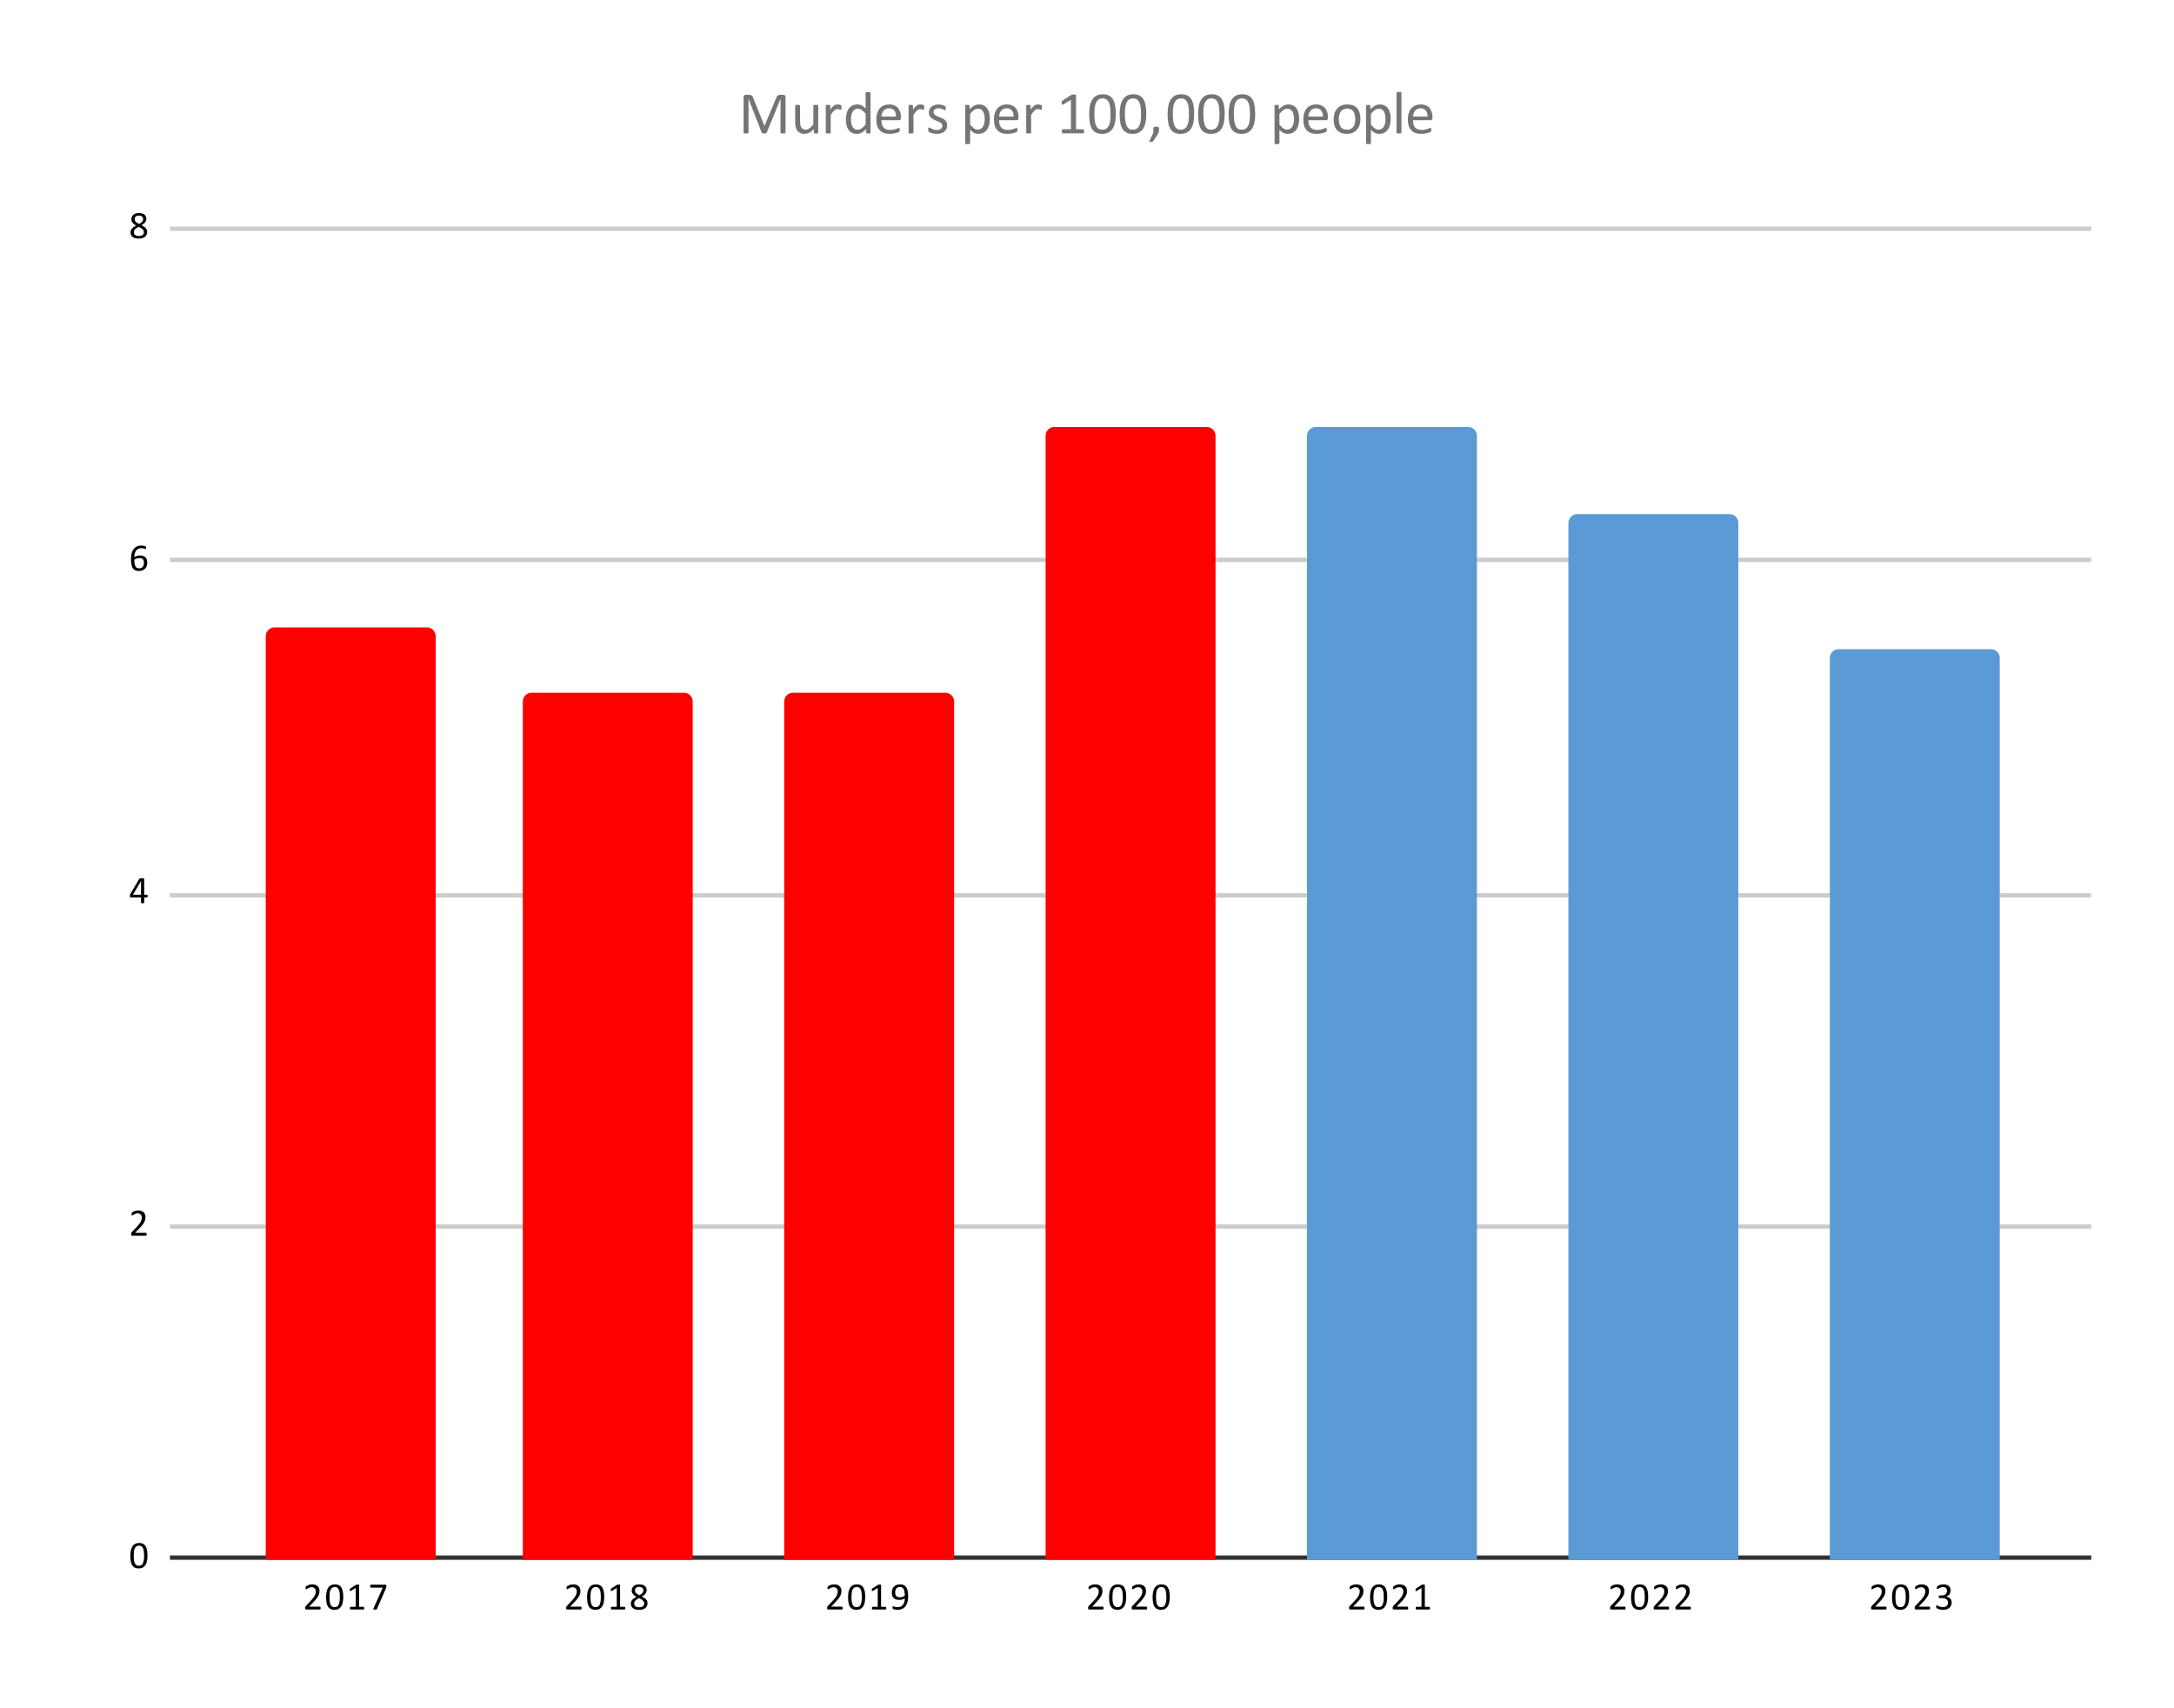
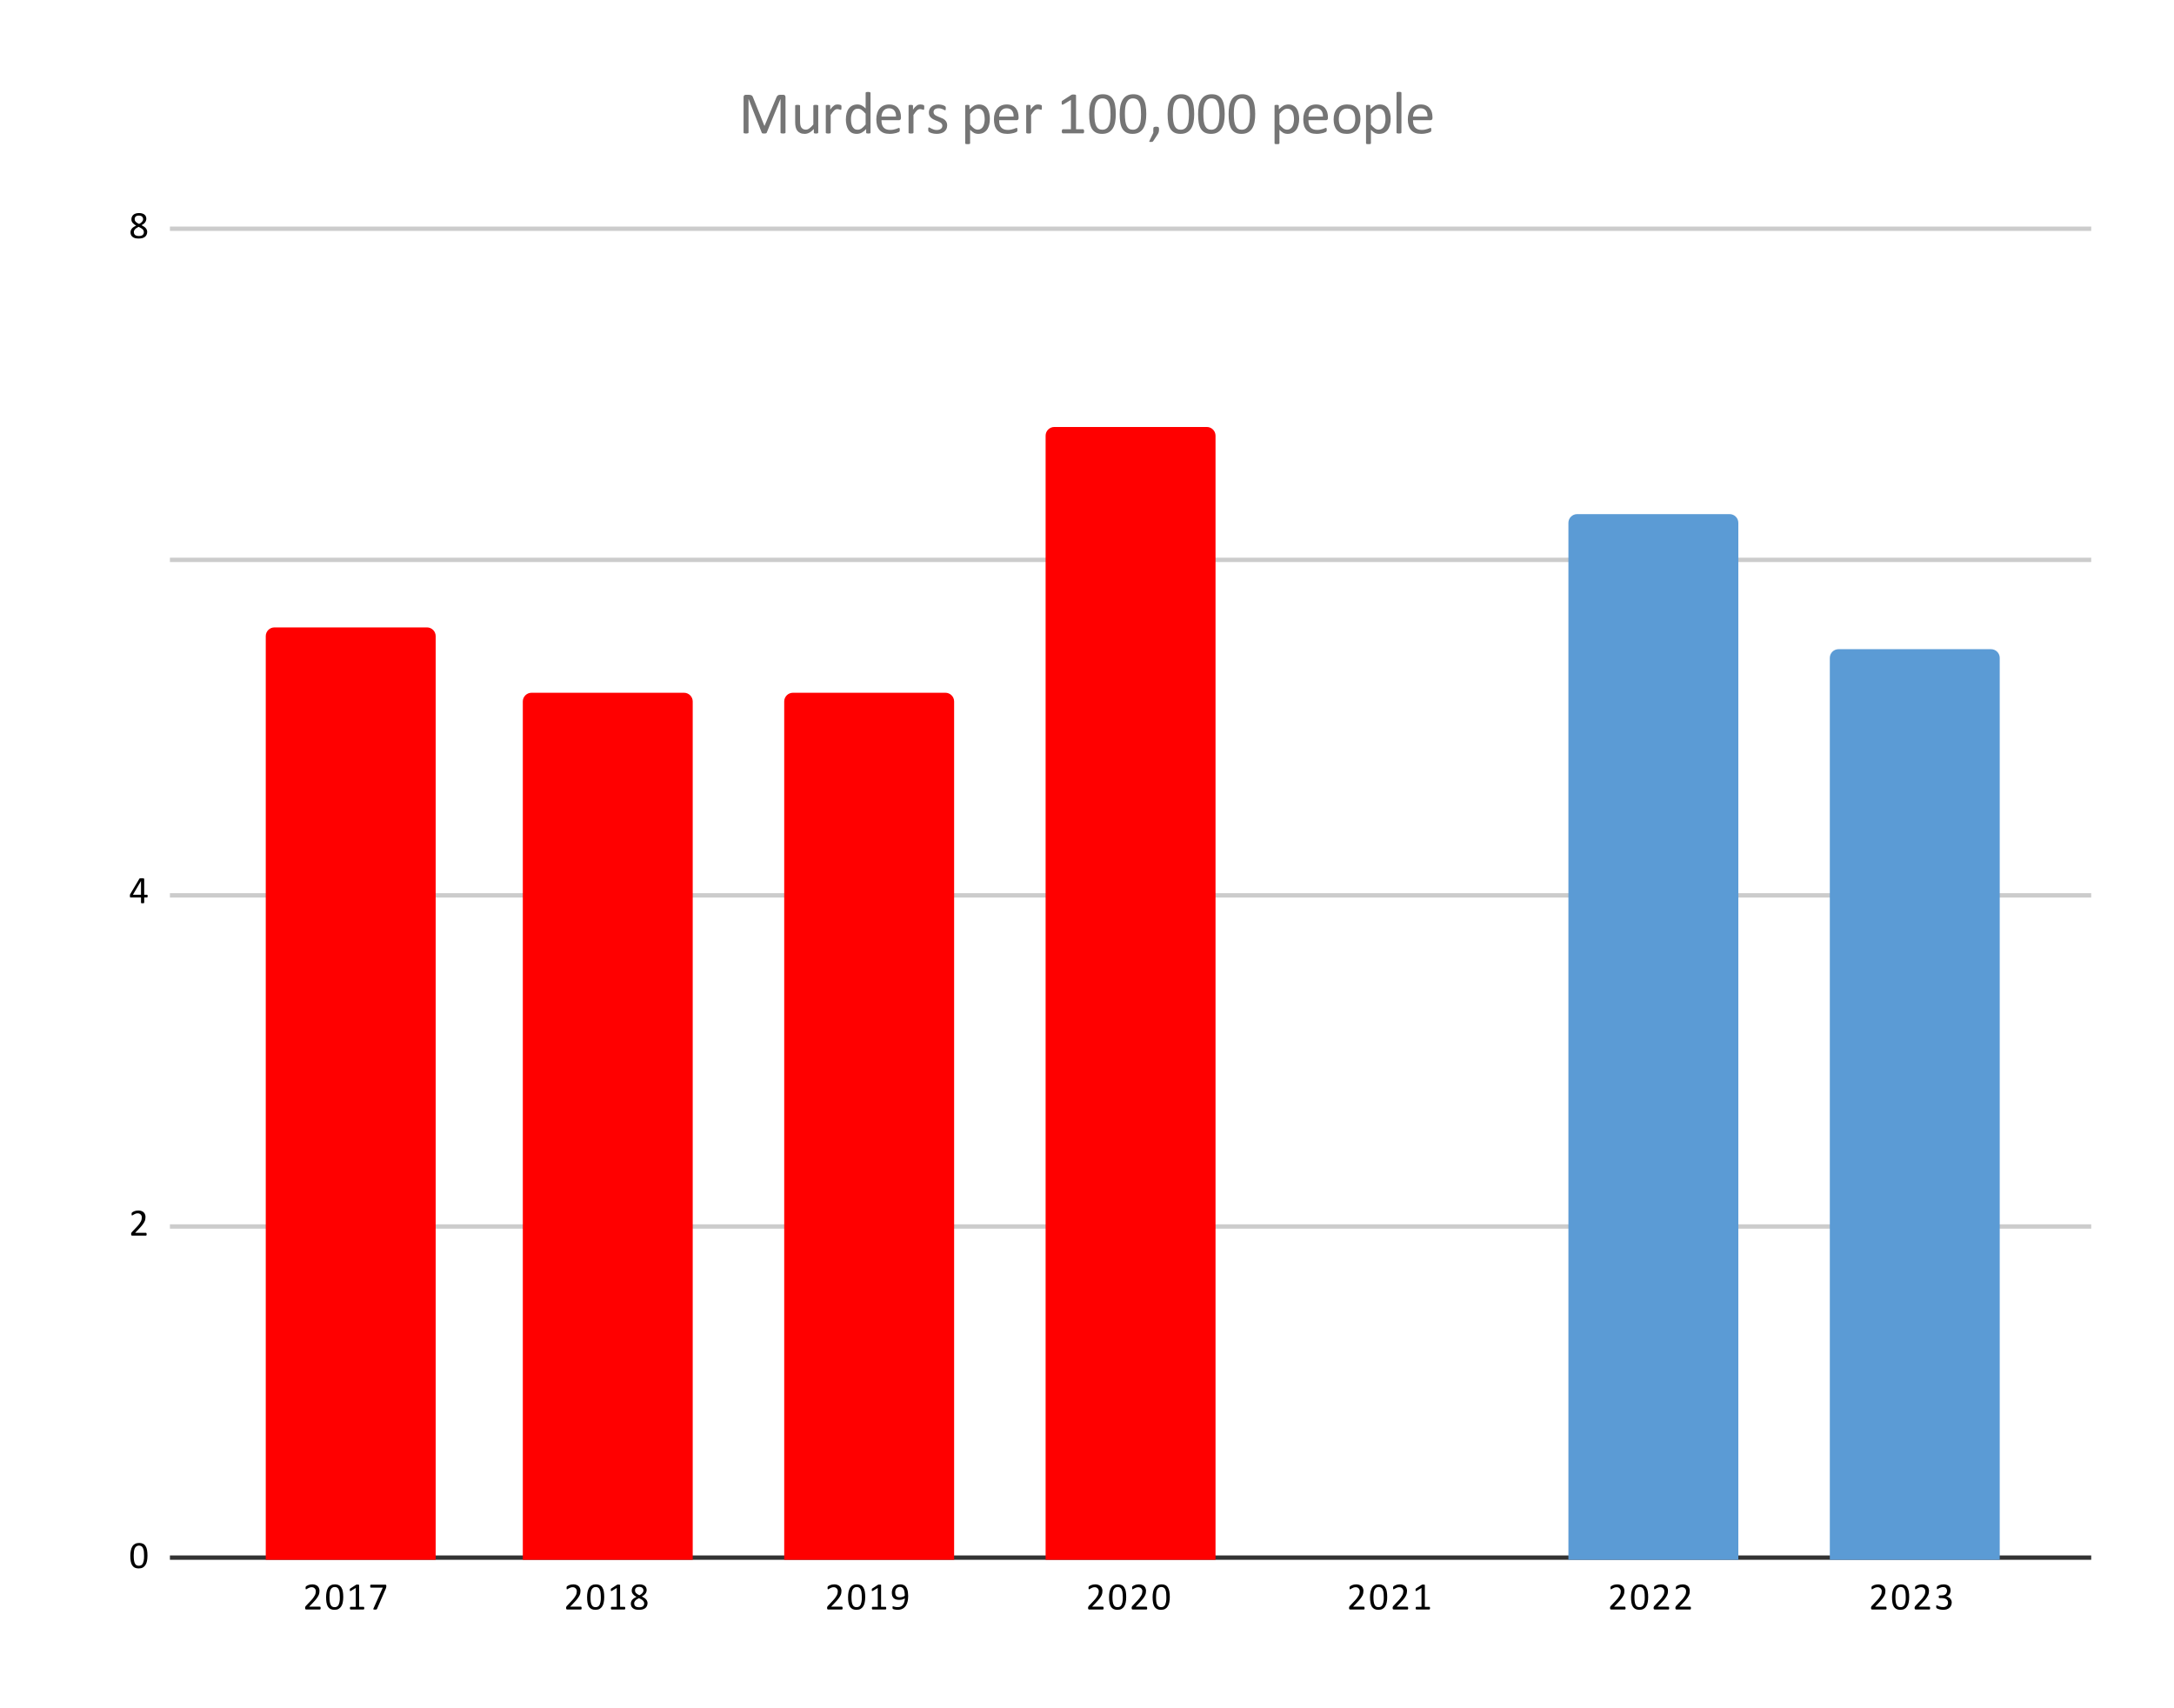
<svg xmlns="http://www.w3.org/2000/svg" version="1.1" viewBox="0.0 0.0 499.0 392.0" fill="none" stroke="none" stroke-linecap="square" stroke-miterlimit="10" width="499" height="392">
  <path fill="#ffffff" d="M0 0L499.0 0L499.0 392.0L0 392.0L0 0Z" fill-rule="nonzero" />
  <path stroke="#333333" stroke-width="1.0" stroke-linecap="butt" d="M39.5 357.5L479.5 357.5" fill-rule="nonzero" />
  <path stroke="#cccccc" stroke-width="1.0" stroke-linecap="butt" d="M39.5 281.5L479.5 281.5" fill-rule="nonzero" />
  <path stroke="#cccccc" stroke-width="1.0" stroke-linecap="butt" d="M39.5 205.5L479.5 205.5" fill-rule="nonzero" />
  <path stroke="#cccccc" stroke-width="1.0" stroke-linecap="butt" d="M39.5 128.5L479.5 128.5" fill-rule="nonzero" />
  <path stroke="#cccccc" stroke-width="1.0" stroke-linecap="butt" d="M39.5 52.5L479.5 52.5" fill-rule="nonzero" />
  <clipPath id="id_0">
    <path d="M39.1 52.667L479.4 52.667L479.4 357.9L39.1 357.9L39.1 52.667Z" clip-rule="nonzero" />
  </clipPath>
-   <path stroke="#000000" stroke-width="2.0" stroke-linecap="butt" stroke-opacity="0.0" clip-path="url(#id_0)" d="M100.0 358.0L61.0 358.0L61.0 146.0C61.0 144.895 61.895 144.0 63.0 144.0L98.0 144.0C99.105 144.0 100.0 144.895 100.0 146.0Z" fill-rule="nonzero" />
  <path fill="#ff0000" clip-path="url(#id_0)" d="M100.0 358.0L61.0 358.0L61.0 146.0C61.0 144.895 61.895 144.0 63.0 144.0L98.0 144.0C99.105 144.0 100.0 144.895 100.0 146.0Z" fill-rule="nonzero" />
  <path stroke="#000000" stroke-width="2.0" stroke-linecap="butt" stroke-opacity="0.0" clip-path="url(#id_0)" d="M159.0 358.0L120.0 358.0L120.0 161.0C120.0 159.895 120.895 159.0 122.0 159.0L157.0 159.0C158.105 159.0 159.0 159.895 159.0 161.0Z" fill-rule="nonzero" />
  <path fill="#ff0000" clip-path="url(#id_0)" d="M159.0 358.0L120.0 358.0L120.0 161.0C120.0 159.895 120.895 159.0 122.0 159.0L157.0 159.0C158.105 159.0 159.0 159.895 159.0 161.0Z" fill-rule="nonzero" />
  <path stroke="#000000" stroke-width="2.0" stroke-linecap="butt" stroke-opacity="0.0" clip-path="url(#id_0)" d="M219.0 358.0L180.0 358.0L180.0 161.0C180.0 159.895 180.895 159.0 182.0 159.0L217.0 159.0C218.105 159.0 219.0 159.895 219.0 161.0Z" fill-rule="nonzero" />
  <path fill="#ff0000" clip-path="url(#id_0)" d="M219.0 358.0L180.0 358.0L180.0 161.0C180.0 159.895 180.895 159.0 182.0 159.0L217.0 159.0C218.105 159.0 219.0 159.895 219.0 161.0Z" fill-rule="nonzero" />
  <path stroke="#000000" stroke-width="2.0" stroke-linecap="butt" stroke-opacity="0.0" clip-path="url(#id_0)" d="M279.0 358.0L240.0 358.0L240.0 100.0C240.0 98.895 240.895 98.0 242.0 98.0L277.0 98.0C278.105 98.0 279.0 98.895 279.0 100.0Z" fill-rule="nonzero" />
  <path fill="#ff0000" clip-path="url(#id_0)" d="M279.0 358.0L240.0 358.0L240.0 100.0C240.0 98.895 240.895 98.0 242.0 98.0L277.0 98.0C278.105 98.0 279.0 98.895 279.0 100.0Z" fill-rule="nonzero" />
  <path stroke="#000000" stroke-width="2.0" stroke-linecap="butt" stroke-opacity="0.0" clip-path="url(#id_0)" d="M339.0 358.0L300.0 358.0L300.0 100.0C300.0 98.895 300.895 98.0 302.0 98.0L337.0 98.0C338.105 98.0 339.0 98.895 339.0 100.0Z" fill-rule="nonzero" />
-   <path fill="#5b9bd5" clip-path="url(#id_0)" d="M339.0 358.0L300.0 358.0L300.0 100.0C300.0 98.895 300.895 98.0 302.0 98.0L337.0 98.0C338.105 98.0 339.0 98.895 339.0 100.0Z" fill-rule="nonzero" />
  <path stroke="#000000" stroke-width="2.0" stroke-linecap="butt" stroke-opacity="0.0" clip-path="url(#id_0)" d="M399.0 358.0L360.0 358.0L360.0 120.0C360.0 118.895 360.895 118.0 362.0 118.0L397.0 118.0C398.105 118.0 399.0 118.895 399.0 120.0Z" fill-rule="nonzero" />
  <path fill="#5b9bd5" clip-path="url(#id_0)" d="M399.0 358.0L360.0 358.0L360.0 120.0C360.0 118.895 360.895 118.0 362.0 118.0L397.0 118.0C398.105 118.0 399.0 118.895 399.0 120.0Z" fill-rule="nonzero" />
  <path stroke="#000000" stroke-width="2.0" stroke-linecap="butt" stroke-opacity="0.0" clip-path="url(#id_0)" d="M459.0 358.0L420.0 358.0L420.0 151.0C420.0 149.895 420.895 149.0 422.0 149.0L457.0 149.0C458.105 149.0 459.0 149.895 459.0 151.0Z" fill-rule="nonzero" />
  <path fill="#5b9bd5" clip-path="url(#id_0)" d="M459.0 358.0L420.0 358.0L420.0 151.0C420.0 149.895 420.895 149.0 422.0 149.0L457.0 149.0C458.105 149.0 459.0 149.895 459.0 151.0Z" fill-rule="nonzero" />
  <path fill="#000000" d="M33.85 357.041Q33.85 357.697 33.741 358.244Q33.647 358.775 33.397 359.166Q33.163 359.556 32.772 359.775Q32.397 359.978 31.819 359.978Q31.288 359.978 30.913 359.791Q30.553 359.603 30.319 359.228Q30.1 358.853 30.006 358.322Q29.913 357.775 29.913 357.072Q29.913 356.416 30.022 355.884Q30.131 355.337 30.366 354.947Q30.6 354.556 30.991 354.353Q31.381 354.134 31.944 354.134Q32.475 354.134 32.834 354.322Q33.209 354.509 33.428 354.884Q33.663 355.259 33.756 355.806Q33.85 356.337 33.85 357.041ZM33.069 357.103Q33.069 356.666 33.038 356.337Q33.022 355.994 32.959 355.744Q32.897 355.478 32.803 355.291Q32.709 355.103 32.569 354.978Q32.444 354.853 32.272 354.806Q32.1 354.744 31.897 354.744Q31.522 354.744 31.288 354.931Q31.053 355.103 30.913 355.416Q30.788 355.712 30.741 356.134Q30.694 356.541 30.694 357.009Q30.694 357.65 30.756 358.103Q30.819 358.541 30.959 358.822Q31.1 359.103 31.319 359.244Q31.553 359.369 31.866 359.369Q32.116 359.369 32.303 359.291Q32.491 359.212 32.616 359.072Q32.756 358.916 32.834 358.712Q32.928 358.494 32.975 358.244Q33.038 357.994 33.053 357.712Q33.069 357.416 33.069 357.103Z" fill-rule="nonzero" />
  <path fill="#000000" d="M33.663 283.264Q33.663 283.342 33.647 283.404Q33.631 283.467 33.616 283.514Q33.6 283.545 33.569 283.576Q33.538 283.592 33.491 283.592L30.35 283.592Q30.288 283.592 30.241 283.576Q30.194 283.56 30.163 283.529Q30.131 283.498 30.116 283.435Q30.1 283.357 30.1 283.264Q30.1 283.17 30.1 283.107Q30.116 283.045 30.131 282.998Q30.163 282.935 30.194 282.889Q30.225 282.842 30.272 282.779L31.381 281.607Q31.756 281.217 31.991 280.889Q32.225 280.56 32.35 280.31Q32.475 280.045 32.506 279.826Q32.553 279.607 32.553 279.42Q32.553 279.232 32.491 279.06Q32.428 278.889 32.303 278.764Q32.194 278.639 32.022 278.56Q31.85 278.482 31.616 278.482Q31.35 278.482 31.131 278.56Q30.928 278.639 30.756 278.732Q30.6 278.81 30.491 278.889Q30.381 278.967 30.334 278.967Q30.303 278.967 30.272 278.951Q30.256 278.935 30.241 278.904Q30.225 278.857 30.209 278.795Q30.209 278.717 30.209 278.623Q30.209 278.56 30.209 278.514Q30.209 278.467 30.225 278.435Q30.241 278.389 30.256 278.357Q30.272 278.326 30.319 278.279Q30.381 278.232 30.506 278.154Q30.631 278.076 30.819 277.998Q31.022 277.92 31.256 277.873Q31.506 277.826 31.756 277.826Q32.178 277.826 32.475 277.951Q32.788 278.06 32.991 278.264Q33.194 278.451 33.288 278.732Q33.397 278.998 33.397 279.295Q33.397 279.576 33.35 279.842Q33.303 280.107 33.147 280.42Q32.991 280.732 32.694 281.123Q32.397 281.514 31.913 282.014L31.022 282.951L33.491 282.951Q33.522 282.951 33.553 282.967Q33.584 282.982 33.6 283.029Q33.631 283.076 33.647 283.139Q33.663 283.185 33.663 283.264Z" fill-rule="nonzero" />
  <path fill="#000000" d="M33.897 205.658Q33.897 205.815 33.85 205.893Q33.819 205.971 33.741 205.971L33.1 205.971L33.1 207.174Q33.1 207.205 33.069 207.236Q33.053 207.252 33.006 207.283Q32.975 207.299 32.897 207.299Q32.834 207.315 32.725 207.315Q32.616 207.315 32.538 207.299Q32.475 207.299 32.428 207.283Q32.397 207.252 32.381 207.236Q32.366 207.205 32.366 207.174L32.366 205.971L30.006 205.971Q29.959 205.971 29.928 205.971Q29.897 205.955 29.866 205.924Q29.834 205.877 29.819 205.815Q29.819 205.752 29.819 205.643Q29.819 205.565 29.819 205.502Q29.819 205.424 29.834 205.377Q29.85 205.315 29.866 205.268Q29.897 205.221 29.928 205.158L31.975 201.705Q31.991 201.674 32.022 201.643Q32.069 201.611 32.131 201.596Q32.209 201.58 32.303 201.58Q32.397 201.565 32.538 201.565Q32.678 201.565 32.788 201.58Q32.897 201.596 32.959 201.611Q33.022 201.627 33.053 201.658Q33.1 201.69 33.1 201.721L33.1 205.361L33.741 205.361Q33.803 205.361 33.85 205.44Q33.897 205.502 33.897 205.658ZM32.366 202.236L32.35 202.236L30.506 205.361L32.366 205.361L32.366 202.236Z" fill-rule="nonzero" />
-   <path fill="#000000" d="M33.803 129.131Q33.803 129.506 33.694 129.866Q33.584 130.209 33.334 130.475Q33.1 130.741 32.725 130.897Q32.366 131.053 31.881 131.053Q31.522 131.053 31.241 130.975Q30.975 130.881 30.772 130.725Q30.569 130.553 30.428 130.319Q30.303 130.084 30.225 129.787Q30.147 129.475 30.1 129.116Q30.069 128.756 30.069 128.35Q30.069 127.975 30.1 127.6Q30.147 127.225 30.241 126.881Q30.35 126.538 30.522 126.241Q30.694 125.928 30.959 125.709Q31.225 125.475 31.584 125.35Q31.944 125.209 32.428 125.209Q32.6 125.209 32.756 125.241Q32.928 125.256 33.069 125.288Q33.209 125.319 33.303 125.366Q33.413 125.397 33.444 125.428Q33.475 125.444 33.475 125.475Q33.491 125.506 33.506 125.538Q33.522 125.569 33.522 125.616Q33.522 125.647 33.522 125.709Q33.522 125.788 33.522 125.85Q33.522 125.897 33.506 125.944Q33.491 125.975 33.459 125.991Q33.444 126.006 33.397 126.006Q33.35 126.006 33.272 125.975Q33.194 125.944 33.069 125.913Q32.944 125.866 32.772 125.85Q32.616 125.819 32.381 125.819Q31.975 125.819 31.678 125.991Q31.381 126.147 31.194 126.428Q31.022 126.709 30.928 127.084Q30.834 127.444 30.819 127.85Q30.944 127.788 31.084 127.725Q31.225 127.663 31.381 127.616Q31.553 127.553 31.741 127.522Q31.944 127.491 32.147 127.491Q32.616 127.491 32.928 127.616Q33.241 127.741 33.428 127.959Q33.631 128.178 33.709 128.491Q33.803 128.787 33.803 129.131ZM33.038 129.209Q33.038 128.944 32.991 128.741Q32.944 128.537 32.819 128.397Q32.709 128.241 32.506 128.162Q32.303 128.084 32.022 128.084Q31.85 128.084 31.678 128.116Q31.522 128.147 31.366 128.194Q31.225 128.241 31.084 128.319Q30.944 128.381 30.834 128.459Q30.834 129.022 30.897 129.412Q30.975 129.787 31.116 130.022Q31.256 130.256 31.459 130.35Q31.663 130.444 31.944 130.444Q32.225 130.444 32.428 130.35Q32.647 130.241 32.772 130.069Q32.913 129.881 32.975 129.662Q33.038 129.444 33.038 129.209Z" fill-rule="nonzero" />
  <path fill="#000000" d="M33.788 53.214Q33.788 53.573 33.647 53.87Q33.522 54.151 33.272 54.354Q33.038 54.542 32.663 54.651Q32.303 54.745 31.834 54.745Q31.397 54.745 31.038 54.667Q30.694 54.573 30.444 54.385Q30.209 54.198 30.084 53.948Q29.959 53.682 29.959 53.339Q29.959 53.073 30.038 52.854Q30.131 52.62 30.288 52.432Q30.459 52.245 30.694 52.089Q30.944 51.917 31.256 51.76Q30.991 51.635 30.788 51.479Q30.584 51.323 30.444 51.151Q30.303 50.964 30.225 50.776Q30.163 50.573 30.163 50.323Q30.163 50.026 30.272 49.776Q30.381 49.51 30.584 49.323Q30.803 49.12 31.131 49.01Q31.475 48.901 31.928 48.901Q32.366 48.901 32.678 49.01Q32.991 49.104 33.194 49.292Q33.397 49.464 33.491 49.714Q33.584 49.948 33.584 50.214Q33.584 50.448 33.506 50.651Q33.444 50.854 33.303 51.042Q33.163 51.229 32.959 51.385Q32.756 51.542 32.491 51.682Q32.803 51.839 33.038 52.01Q33.288 52.167 33.444 52.354Q33.616 52.542 33.694 52.76Q33.788 52.964 33.788 53.214ZM32.85 50.292Q32.85 50.104 32.772 49.964Q32.709 49.807 32.584 49.698Q32.475 49.589 32.288 49.542Q32.1 49.479 31.866 49.479Q31.397 49.479 31.147 49.698Q30.913 49.917 30.913 50.292Q30.913 50.464 30.959 50.62Q31.022 50.76 31.147 50.901Q31.272 51.026 31.459 51.151Q31.663 51.276 31.928 51.401Q32.366 51.182 32.6 50.901Q32.85 50.62 32.85 50.292ZM33.022 53.292Q33.022 53.089 32.944 52.932Q32.881 52.76 32.725 52.62Q32.569 52.464 32.334 52.339Q32.116 52.198 31.819 52.057Q31.553 52.198 31.334 52.339Q31.131 52.464 30.991 52.62Q30.866 52.76 30.788 52.917Q30.725 53.073 30.725 53.276Q30.725 53.698 31.006 53.932Q31.303 54.167 31.897 54.167Q32.459 54.167 32.741 53.932Q33.022 53.698 33.022 53.292Z" fill-rule="nonzero" />
  <path fill="#000000" d="M73.598 369.072Q73.598 369.15 73.583 369.212Q73.567 369.275 73.551 369.322Q73.536 369.353 73.504 369.384Q73.473 369.4 73.426 369.4L70.286 369.4Q70.223 369.4 70.176 369.384Q70.129 369.369 70.098 369.337Q70.067 369.306 70.051 369.244Q70.036 369.166 70.036 369.072Q70.036 368.978 70.036 368.916Q70.051 368.853 70.067 368.806Q70.098 368.744 70.129 368.697Q70.161 368.65 70.208 368.587L71.317 367.416Q71.692 367.025 71.926 366.697Q72.161 366.369 72.286 366.119Q72.411 365.853 72.442 365.634Q72.489 365.416 72.489 365.228Q72.489 365.041 72.426 364.869Q72.364 364.697 72.239 364.572Q72.129 364.447 71.958 364.369Q71.786 364.291 71.551 364.291Q71.286 364.291 71.067 364.369Q70.864 364.447 70.692 364.541Q70.536 364.619 70.426 364.697Q70.317 364.775 70.27 364.775Q70.239 364.775 70.208 364.759Q70.192 364.744 70.176 364.712Q70.161 364.666 70.145 364.603Q70.145 364.525 70.145 364.431Q70.145 364.369 70.145 364.322Q70.145 364.275 70.161 364.244Q70.176 364.197 70.192 364.166Q70.208 364.134 70.254 364.087Q70.317 364.041 70.442 363.962Q70.567 363.884 70.754 363.806Q70.958 363.728 71.192 363.681Q71.442 363.634 71.692 363.634Q72.114 363.634 72.411 363.759Q72.723 363.869 72.926 364.072Q73.129 364.259 73.223 364.541Q73.333 364.806 73.333 365.103Q73.333 365.384 73.286 365.65Q73.239 365.916 73.083 366.228Q72.926 366.541 72.629 366.931Q72.333 367.322 71.848 367.822L70.958 368.759L73.426 368.759Q73.458 368.759 73.489 368.775Q73.52 368.791 73.536 368.837Q73.567 368.884 73.583 368.947Q73.598 368.994 73.598 369.072ZM78.786 366.541Q78.786 367.197 78.676 367.744Q78.583 368.275 78.333 368.666Q78.098 369.056 77.708 369.275Q77.333 369.478 76.754 369.478Q76.223 369.478 75.848 369.291Q75.489 369.103 75.254 368.728Q75.036 368.353 74.942 367.822Q74.848 367.275 74.848 366.572Q74.848 365.916 74.958 365.384Q75.067 364.837 75.301 364.447Q75.536 364.056 75.926 363.853Q76.317 363.634 76.879 363.634Q77.411 363.634 77.77 363.822Q78.145 364.009 78.364 364.384Q78.598 364.759 78.692 365.306Q78.786 365.837 78.786 366.541ZM78.004 366.603Q78.004 366.166 77.973 365.837Q77.958 365.494 77.895 365.244Q77.833 364.978 77.739 364.791Q77.645 364.603 77.504 364.478Q77.379 364.353 77.208 364.306Q77.036 364.244 76.833 364.244Q76.458 364.244 76.223 364.431Q75.989 364.603 75.848 364.916Q75.723 365.212 75.676 365.634Q75.629 366.041 75.629 366.509Q75.629 367.15 75.692 367.603Q75.754 368.041 75.895 368.322Q76.036 368.603 76.254 368.744Q76.489 368.869 76.801 368.869Q77.051 368.869 77.239 368.791Q77.426 368.712 77.551 368.572Q77.692 368.416 77.77 368.212Q77.864 367.994 77.911 367.744Q77.973 367.494 77.989 367.212Q78.004 366.916 78.004 366.603ZM83.614 369.103Q83.614 369.181 83.598 369.244Q83.583 369.306 83.551 369.337Q83.536 369.369 83.504 369.384Q83.489 369.4 83.458 369.4L80.473 369.4Q80.458 369.4 80.426 369.384Q80.395 369.369 80.364 369.337Q80.348 369.306 80.333 369.244Q80.317 369.181 80.317 369.103Q80.317 369.025 80.333 368.962Q80.348 368.9 80.364 368.869Q80.395 368.837 80.411 368.822Q80.442 368.791 80.473 368.791L81.661 368.791L81.661 364.462L80.567 365.119Q80.489 365.166 80.426 365.181Q80.379 365.181 80.348 365.166Q80.317 365.134 80.301 365.072Q80.301 364.994 80.301 364.9Q80.301 364.822 80.301 364.775Q80.317 364.712 80.317 364.681Q80.333 364.65 80.364 364.619Q80.395 364.587 80.426 364.572L81.739 363.728Q81.754 363.712 81.77 363.712Q81.801 363.697 81.833 363.697Q81.879 363.681 81.926 363.681Q81.989 363.681 82.067 363.681Q82.176 363.681 82.239 363.697Q82.317 363.697 82.348 363.712Q82.395 363.728 82.411 363.759Q82.426 363.775 82.426 363.791L82.426 368.791L83.458 368.791Q83.489 368.791 83.52 368.822Q83.551 368.837 83.567 368.869Q83.583 368.9 83.598 368.962Q83.614 369.025 83.614 369.103ZM88.676 364.041Q88.676 364.119 88.661 364.181Q88.661 364.244 88.645 364.306Q88.645 364.369 88.614 364.431Q88.598 364.478 88.583 364.541L86.536 369.259Q86.504 369.306 86.473 369.337Q86.442 369.369 86.395 369.4Q86.348 369.416 86.254 369.416Q86.176 369.431 86.067 369.431Q85.926 369.431 85.833 369.416Q85.754 369.4 85.708 369.369Q85.676 369.337 85.676 369.306Q85.692 369.259 85.708 369.197L87.864 364.384L85.145 364.384Q85.051 364.384 85.004 364.291Q84.973 364.197 84.973 364.041Q84.973 363.962 84.973 363.9Q84.989 363.837 85.004 363.806Q85.036 363.759 85.067 363.744Q85.098 363.712 85.145 363.712L88.458 363.712Q88.52 363.712 88.551 363.728Q88.598 363.744 88.629 363.791Q88.661 363.822 88.661 363.884Q88.676 363.947 88.676 364.041Z" fill-rule="nonzero" />
  <path fill="#000000" d="M133.503 369.072Q133.503 369.15 133.487 369.212Q133.472 369.275 133.456 369.322Q133.44 369.353 133.409 369.384Q133.378 369.4 133.331 369.4L130.19 369.4Q130.128 369.4 130.081 369.384Q130.034 369.369 130.003 369.337Q129.972 369.306 129.956 369.244Q129.94 369.166 129.94 369.072Q129.94 368.978 129.94 368.916Q129.956 368.853 129.972 368.806Q130.003 368.744 130.034 368.697Q130.065 368.65 130.112 368.587L131.222 367.416Q131.597 367.025 131.831 366.697Q132.065 366.369 132.19 366.119Q132.315 365.853 132.347 365.634Q132.394 365.416 132.394 365.228Q132.394 365.041 132.331 364.869Q132.269 364.697 132.144 364.572Q132.034 364.447 131.862 364.369Q131.69 364.291 131.456 364.291Q131.19 364.291 130.972 364.369Q130.769 364.447 130.597 364.541Q130.44 364.619 130.331 364.697Q130.222 364.775 130.175 364.775Q130.144 364.775 130.112 364.759Q130.097 364.744 130.081 364.712Q130.065 364.666 130.05 364.603Q130.05 364.525 130.05 364.431Q130.05 364.369 130.05 364.322Q130.05 364.275 130.065 364.244Q130.081 364.197 130.097 364.166Q130.112 364.134 130.159 364.087Q130.222 364.041 130.347 363.962Q130.472 363.884 130.659 363.806Q130.862 363.728 131.097 363.681Q131.347 363.634 131.597 363.634Q132.019 363.634 132.315 363.759Q132.628 363.869 132.831 364.072Q133.034 364.259 133.128 364.541Q133.237 364.806 133.237 365.103Q133.237 365.384 133.19 365.65Q133.144 365.916 132.987 366.228Q132.831 366.541 132.534 366.931Q132.237 367.322 131.753 367.822L130.862 368.759L133.331 368.759Q133.362 368.759 133.394 368.775Q133.425 368.791 133.44 368.837Q133.472 368.884 133.487 368.947Q133.503 368.994 133.503 369.072ZM138.69 366.541Q138.69 367.197 138.581 367.744Q138.487 368.275 138.237 368.666Q138.003 369.056 137.612 369.275Q137.237 369.478 136.659 369.478Q136.128 369.478 135.753 369.291Q135.394 369.103 135.159 368.728Q134.94 368.353 134.847 367.822Q134.753 367.275 134.753 366.572Q134.753 365.916 134.862 365.384Q134.972 364.837 135.206 364.447Q135.44 364.056 135.831 363.853Q136.222 363.634 136.784 363.634Q137.315 363.634 137.675 363.822Q138.05 364.009 138.269 364.384Q138.503 364.759 138.597 365.306Q138.69 365.837 138.69 366.541ZM137.909 366.603Q137.909 366.166 137.878 365.837Q137.862 365.494 137.8 365.244Q137.737 364.978 137.644 364.791Q137.55 364.603 137.409 364.478Q137.284 364.353 137.112 364.306Q136.94 364.244 136.737 364.244Q136.362 364.244 136.128 364.431Q135.894 364.603 135.753 364.916Q135.628 365.212 135.581 365.634Q135.534 366.041 135.534 366.509Q135.534 367.15 135.597 367.603Q135.659 368.041 135.8 368.322Q135.94 368.603 136.159 368.744Q136.394 368.869 136.706 368.869Q136.956 368.869 137.144 368.791Q137.331 368.712 137.456 368.572Q137.597 368.416 137.675 368.212Q137.769 367.994 137.815 367.744Q137.878 367.494 137.894 367.212Q137.909 366.916 137.909 366.603ZM143.519 369.103Q143.519 369.181 143.503 369.244Q143.487 369.306 143.456 369.337Q143.44 369.369 143.409 369.384Q143.394 369.4 143.362 369.4L140.378 369.4Q140.362 369.4 140.331 369.384Q140.3 369.369 140.269 369.337Q140.253 369.306 140.237 369.244Q140.222 369.181 140.222 369.103Q140.222 369.025 140.237 368.962Q140.253 368.9 140.269 368.869Q140.3 368.837 140.315 368.822Q140.347 368.791 140.378 368.791L141.565 368.791L141.565 364.462L140.472 365.119Q140.394 365.166 140.331 365.181Q140.284 365.181 140.253 365.166Q140.222 365.134 140.206 365.072Q140.206 364.994 140.206 364.9Q140.206 364.822 140.206 364.775Q140.222 364.712 140.222 364.681Q140.237 364.65 140.269 364.619Q140.3 364.587 140.331 364.572L141.644 363.728Q141.659 363.712 141.675 363.712Q141.706 363.697 141.737 363.697Q141.784 363.681 141.831 363.681Q141.894 363.681 141.972 363.681Q142.081 363.681 142.144 363.697Q142.222 363.697 142.253 363.712Q142.3 363.728 142.315 363.759Q142.331 363.775 142.331 363.791L142.331 368.791L143.362 368.791Q143.394 368.791 143.425 368.822Q143.456 368.837 143.472 368.869Q143.487 368.9 143.503 368.962Q143.519 369.025 143.519 369.103ZM148.628 367.947Q148.628 368.306 148.487 368.603Q148.362 368.884 148.112 369.087Q147.878 369.275 147.503 369.384Q147.144 369.478 146.675 369.478Q146.237 369.478 145.878 369.4Q145.534 369.306 145.284 369.119Q145.05 368.931 144.925 368.681Q144.8 368.416 144.8 368.072Q144.8 367.806 144.878 367.587Q144.972 367.353 145.128 367.166Q145.3 366.978 145.534 366.822Q145.784 366.65 146.097 366.494Q145.831 366.369 145.628 366.212Q145.425 366.056 145.284 365.884Q145.144 365.697 145.065 365.509Q145.003 365.306 145.003 365.056Q145.003 364.759 145.112 364.509Q145.222 364.244 145.425 364.056Q145.644 363.853 145.972 363.744Q146.315 363.634 146.769 363.634Q147.206 363.634 147.519 363.744Q147.831 363.837 148.034 364.025Q148.237 364.197 148.331 364.447Q148.425 364.681 148.425 364.947Q148.425 365.181 148.347 365.384Q148.284 365.587 148.144 365.775Q148.003 365.962 147.8 366.119Q147.597 366.275 147.331 366.416Q147.644 366.572 147.878 366.744Q148.128 366.9 148.284 367.087Q148.456 367.275 148.534 367.494Q148.628 367.697 148.628 367.947ZM147.69 365.025Q147.69 364.837 147.612 364.697Q147.55 364.541 147.425 364.431Q147.315 364.322 147.128 364.275Q146.94 364.212 146.706 364.212Q146.237 364.212 145.987 364.431Q145.753 364.65 145.753 365.025Q145.753 365.197 145.8 365.353Q145.862 365.494 145.987 365.634Q146.112 365.759 146.3 365.884Q146.503 366.009 146.769 366.134Q147.206 365.916 147.44 365.634Q147.69 365.353 147.69 365.025ZM147.862 368.025Q147.862 367.822 147.784 367.666Q147.722 367.494 147.565 367.353Q147.409 367.197 147.175 367.072Q146.956 366.931 146.659 366.791Q146.394 366.931 146.175 367.072Q145.972 367.197 145.831 367.353Q145.706 367.494 145.628 367.65Q145.565 367.806 145.565 368.009Q145.565 368.431 145.847 368.666Q146.144 368.9 146.737 368.9Q147.3 368.9 147.581 368.666Q147.862 368.431 147.862 368.025Z" fill-rule="nonzero" />
  <path fill="#000000" d="M193.408 369.072Q193.408 369.15 193.392 369.212Q193.376 369.275 193.361 369.322Q193.345 369.353 193.314 369.384Q193.283 369.4 193.236 369.4L190.095 369.4Q190.033 369.4 189.986 369.384Q189.939 369.369 189.908 369.337Q189.876 369.306 189.861 369.244Q189.845 369.166 189.845 369.072Q189.845 368.978 189.845 368.916Q189.861 368.853 189.876 368.806Q189.908 368.744 189.939 368.697Q189.97 368.65 190.017 368.587L191.126 367.416Q191.501 367.025 191.736 366.697Q191.97 366.369 192.095 366.119Q192.22 365.853 192.251 365.634Q192.298 365.416 192.298 365.228Q192.298 365.041 192.236 364.869Q192.173 364.697 192.048 364.572Q191.939 364.447 191.767 364.369Q191.595 364.291 191.361 364.291Q191.095 364.291 190.876 364.369Q190.673 364.447 190.501 364.541Q190.345 364.619 190.236 364.697Q190.126 364.775 190.08 364.775Q190.048 364.775 190.017 364.759Q190.001 364.744 189.986 364.712Q189.97 364.666 189.955 364.603Q189.955 364.525 189.955 364.431Q189.955 364.369 189.955 364.322Q189.955 364.275 189.97 364.244Q189.986 364.197 190.001 364.166Q190.017 364.134 190.064 364.087Q190.126 364.041 190.251 363.962Q190.376 363.884 190.564 363.806Q190.767 363.728 191.001 363.681Q191.251 363.634 191.501 363.634Q191.923 363.634 192.22 363.759Q192.533 363.869 192.736 364.072Q192.939 364.259 193.033 364.541Q193.142 364.806 193.142 365.103Q193.142 365.384 193.095 365.65Q193.048 365.916 192.892 366.228Q192.736 366.541 192.439 366.931Q192.142 367.322 191.658 367.822L190.767 368.759L193.236 368.759Q193.267 368.759 193.298 368.775Q193.33 368.791 193.345 368.837Q193.376 368.884 193.392 368.947Q193.408 368.994 193.408 369.072ZM198.595 366.541Q198.595 367.197 198.486 367.744Q198.392 368.275 198.142 368.666Q197.908 369.056 197.517 369.275Q197.142 369.478 196.564 369.478Q196.033 369.478 195.658 369.291Q195.298 369.103 195.064 368.728Q194.845 368.353 194.751 367.822Q194.658 367.275 194.658 366.572Q194.658 365.916 194.767 365.384Q194.876 364.837 195.111 364.447Q195.345 364.056 195.736 363.853Q196.126 363.634 196.689 363.634Q197.22 363.634 197.58 363.822Q197.955 364.009 198.173 364.384Q198.408 364.759 198.501 365.306Q198.595 365.837 198.595 366.541ZM197.814 366.603Q197.814 366.166 197.783 365.837Q197.767 365.494 197.705 365.244Q197.642 364.978 197.548 364.791Q197.455 364.603 197.314 364.478Q197.189 364.353 197.017 364.306Q196.845 364.244 196.642 364.244Q196.267 364.244 196.033 364.431Q195.798 364.603 195.658 364.916Q195.533 365.212 195.486 365.634Q195.439 366.041 195.439 366.509Q195.439 367.15 195.501 367.603Q195.564 368.041 195.705 368.322Q195.845 368.603 196.064 368.744Q196.298 368.869 196.611 368.869Q196.861 368.869 197.048 368.791Q197.236 368.712 197.361 368.572Q197.501 368.416 197.58 368.212Q197.673 367.994 197.72 367.744Q197.783 367.494 197.798 367.212Q197.814 366.916 197.814 366.603ZM203.423 369.103Q203.423 369.181 203.408 369.244Q203.392 369.306 203.361 369.337Q203.345 369.369 203.314 369.384Q203.298 369.4 203.267 369.4L200.283 369.4Q200.267 369.4 200.236 369.384Q200.205 369.369 200.173 369.337Q200.158 369.306 200.142 369.244Q200.126 369.181 200.126 369.103Q200.126 369.025 200.142 368.962Q200.158 368.9 200.173 368.869Q200.205 368.837 200.22 368.822Q200.251 368.791 200.283 368.791L201.47 368.791L201.47 364.462L200.376 365.119Q200.298 365.166 200.236 365.181Q200.189 365.181 200.158 365.166Q200.126 365.134 200.111 365.072Q200.111 364.994 200.111 364.9Q200.111 364.822 200.111 364.775Q200.126 364.712 200.126 364.681Q200.142 364.65 200.173 364.619Q200.205 364.587 200.236 364.572L201.548 363.728Q201.564 363.712 201.58 363.712Q201.611 363.697 201.642 363.697Q201.689 363.681 201.736 363.681Q201.798 363.681 201.876 363.681Q201.986 363.681 202.048 363.697Q202.126 363.697 202.158 363.712Q202.205 363.728 202.22 363.759Q202.236 363.775 202.236 363.791L202.236 368.791L203.267 368.791Q203.298 368.791 203.33 368.822Q203.361 368.837 203.376 368.869Q203.392 368.9 203.408 368.962Q203.423 369.025 203.423 369.103ZM208.455 366.337Q208.455 366.697 208.408 367.087Q208.361 367.462 208.251 367.806Q208.158 368.15 207.97 368.462Q207.798 368.759 207.517 368.994Q207.251 369.228 206.876 369.353Q206.517 369.478 206.017 369.478Q205.83 369.478 205.642 369.447Q205.47 369.431 205.33 369.4Q205.189 369.369 205.095 369.337Q205.001 369.291 204.955 369.259Q204.908 369.212 204.876 369.15Q204.861 369.072 204.861 368.962Q204.861 368.853 204.861 368.806Q204.876 368.744 204.892 368.712Q204.908 368.681 204.923 368.681Q204.955 368.666 204.986 368.666Q205.033 368.666 205.126 368.697Q205.22 368.728 205.345 368.775Q205.486 368.806 205.658 368.837Q205.845 368.869 206.064 368.869Q206.501 368.869 206.798 368.712Q207.111 368.541 207.298 368.275Q207.486 367.994 207.58 367.634Q207.689 367.259 207.689 366.853Q207.455 366.994 207.126 367.103Q206.814 367.197 206.392 367.197Q205.908 367.197 205.58 367.072Q205.267 366.947 205.064 366.728Q204.876 366.494 204.783 366.197Q204.705 365.884 204.705 365.509Q204.705 365.134 204.814 364.806Q204.923 364.462 205.158 364.197Q205.392 363.931 205.751 363.791Q206.111 363.634 206.611 363.634Q206.97 363.634 207.236 363.728Q207.517 363.806 207.72 363.978Q207.923 364.15 208.064 364.4Q208.205 364.634 208.283 364.931Q208.376 365.228 208.408 365.587Q208.455 365.947 208.455 366.337ZM207.673 366.244Q207.673 365.681 207.595 365.306Q207.533 364.916 207.376 364.681Q207.236 364.447 207.017 364.337Q206.814 364.228 206.548 364.228Q206.251 364.228 206.048 364.337Q205.845 364.431 205.72 364.619Q205.595 364.791 205.533 365.009Q205.47 365.228 205.47 365.462Q205.47 365.712 205.517 365.931Q205.58 366.15 205.705 366.306Q205.83 366.447 206.017 366.525Q206.22 366.603 206.517 366.603Q206.845 366.603 207.142 366.509Q207.455 366.416 207.673 366.244Z" fill-rule="nonzero" />
  <path fill="#000000" d="M253.312 369.072Q253.312 369.15 253.297 369.212Q253.281 369.275 253.266 369.322Q253.25 369.353 253.219 369.384Q253.188 369.4 253.141 369.4L250.0 369.4Q249.938 369.4 249.891 369.384Q249.844 369.369 249.812 369.337Q249.781 369.306 249.766 369.244Q249.75 369.166 249.75 369.072Q249.75 368.978 249.75 368.916Q249.766 368.853 249.781 368.806Q249.812 368.744 249.844 368.697Q249.875 368.65 249.922 368.587L251.031 367.416Q251.406 367.025 251.641 366.697Q251.875 366.369 252.0 366.119Q252.125 365.853 252.156 365.634Q252.203 365.416 252.203 365.228Q252.203 365.041 252.141 364.869Q252.078 364.697 251.953 364.572Q251.844 364.447 251.672 364.369Q251.5 364.291 251.266 364.291Q251.0 364.291 250.781 364.369Q250.578 364.447 250.406 364.541Q250.25 364.619 250.141 364.697Q250.031 364.775 249.984 364.775Q249.953 364.775 249.922 364.759Q249.906 364.744 249.891 364.712Q249.875 364.666 249.859 364.603Q249.859 364.525 249.859 364.431Q249.859 364.369 249.859 364.322Q249.859 364.275 249.875 364.244Q249.891 364.197 249.906 364.166Q249.922 364.134 249.969 364.087Q250.031 364.041 250.156 363.962Q250.281 363.884 250.469 363.806Q250.672 363.728 250.906 363.681Q251.156 363.634 251.406 363.634Q251.828 363.634 252.125 363.759Q252.438 363.869 252.641 364.072Q252.844 364.259 252.938 364.541Q253.047 364.806 253.047 365.103Q253.047 365.384 253.0 365.65Q252.953 365.916 252.797 366.228Q252.641 366.541 252.344 366.931Q252.047 367.322 251.562 367.822L250.672 368.759L253.141 368.759Q253.172 368.759 253.203 368.775Q253.234 368.791 253.25 368.837Q253.281 368.884 253.297 368.947Q253.312 368.994 253.312 369.072ZM258.5 366.541Q258.5 367.197 258.391 367.744Q258.297 368.275 258.047 368.666Q257.812 369.056 257.422 369.275Q257.047 369.478 256.469 369.478Q255.938 369.478 255.562 369.291Q255.203 369.103 254.969 368.728Q254.75 368.353 254.656 367.822Q254.562 367.275 254.562 366.572Q254.562 365.916 254.672 365.384Q254.781 364.837 255.016 364.447Q255.25 364.056 255.641 363.853Q256.031 363.634 256.594 363.634Q257.125 363.634 257.484 363.822Q257.859 364.009 258.078 364.384Q258.312 364.759 258.406 365.306Q258.5 365.837 258.5 366.541ZM257.719 366.603Q257.719 366.166 257.688 365.837Q257.672 365.494 257.609 365.244Q257.547 364.978 257.453 364.791Q257.359 364.603 257.219 364.478Q257.094 364.353 256.922 364.306Q256.75 364.244 256.547 364.244Q256.172 364.244 255.938 364.431Q255.703 364.603 255.562 364.916Q255.438 365.212 255.391 365.634Q255.344 366.041 255.344 366.509Q255.344 367.15 255.406 367.603Q255.469 368.041 255.609 368.322Q255.75 368.603 255.969 368.744Q256.203 368.869 256.516 368.869Q256.766 368.869 256.953 368.791Q257.141 368.712 257.266 368.572Q257.406 368.416 257.484 368.212Q257.578 367.994 257.625 367.744Q257.688 367.494 257.703 367.212Q257.719 366.916 257.719 366.603ZM263.312 369.072Q263.312 369.15 263.297 369.212Q263.281 369.275 263.266 369.322Q263.25 369.353 263.219 369.384Q263.188 369.4 263.141 369.4L260.0 369.4Q259.938 369.4 259.891 369.384Q259.844 369.369 259.812 369.337Q259.781 369.306 259.766 369.244Q259.75 369.166 259.75 369.072Q259.75 368.978 259.75 368.916Q259.766 368.853 259.781 368.806Q259.812 368.744 259.844 368.697Q259.875 368.65 259.922 368.587L261.031 367.416Q261.406 367.025 261.641 366.697Q261.875 366.369 262.0 366.119Q262.125 365.853 262.156 365.634Q262.203 365.416 262.203 365.228Q262.203 365.041 262.141 364.869Q262.078 364.697 261.953 364.572Q261.844 364.447 261.672 364.369Q261.5 364.291 261.266 364.291Q261.0 364.291 260.781 364.369Q260.578 364.447 260.406 364.541Q260.25 364.619 260.141 364.697Q260.031 364.775 259.984 364.775Q259.953 364.775 259.922 364.759Q259.906 364.744 259.891 364.712Q259.875 364.666 259.859 364.603Q259.859 364.525 259.859 364.431Q259.859 364.369 259.859 364.322Q259.859 364.275 259.875 364.244Q259.891 364.197 259.906 364.166Q259.922 364.134 259.969 364.087Q260.031 364.041 260.156 363.962Q260.281 363.884 260.469 363.806Q260.672 363.728 260.906 363.681Q261.156 363.634 261.406 363.634Q261.828 363.634 262.125 363.759Q262.438 363.869 262.641 364.072Q262.844 364.259 262.938 364.541Q263.047 364.806 263.047 365.103Q263.047 365.384 263.0 365.65Q262.953 365.916 262.797 366.228Q262.641 366.541 262.344 366.931Q262.047 367.322 261.562 367.822L260.672 368.759L263.141 368.759Q263.172 368.759 263.203 368.775Q263.234 368.791 263.25 368.837Q263.281 368.884 263.297 368.947Q263.312 368.994 263.312 369.072ZM268.5 366.541Q268.5 367.197 268.391 367.744Q268.297 368.275 268.047 368.666Q267.812 369.056 267.422 369.275Q267.047 369.478 266.469 369.478Q265.938 369.478 265.562 369.291Q265.203 369.103 264.969 368.728Q264.75 368.353 264.656 367.822Q264.562 367.275 264.562 366.572Q264.562 365.916 264.672 365.384Q264.781 364.837 265.016 364.447Q265.25 364.056 265.641 363.853Q266.031 363.634 266.594 363.634Q267.125 363.634 267.484 363.822Q267.859 364.009 268.078 364.384Q268.312 364.759 268.406 365.306Q268.5 365.837 268.5 366.541ZM267.719 366.603Q267.719 366.166 267.688 365.837Q267.672 365.494 267.609 365.244Q267.547 364.978 267.453 364.791Q267.359 364.603 267.219 364.478Q267.094 364.353 266.922 364.306Q266.75 364.244 266.547 364.244Q266.172 364.244 265.938 364.431Q265.703 364.603 265.562 364.916Q265.438 365.212 265.391 365.634Q265.344 366.041 265.344 366.509Q265.344 367.15 265.406 367.603Q265.469 368.041 265.609 368.322Q265.75 368.603 265.969 368.744Q266.203 368.869 266.516 368.869Q266.766 368.869 266.953 368.791Q267.141 368.712 267.266 368.572Q267.406 368.416 267.484 368.212Q267.578 367.994 267.625 367.744Q267.688 367.494 267.703 367.212Q267.719 366.916 267.719 366.603Z" fill-rule="nonzero" />
  <path fill="#000000" d="M313.217 369.072Q313.217 369.15 313.202 369.212Q313.186 369.275 313.17 369.322Q313.155 369.353 313.123 369.384Q313.092 369.4 313.045 369.4L309.905 369.4Q309.842 369.4 309.795 369.384Q309.748 369.369 309.717 369.337Q309.686 369.306 309.67 369.244Q309.655 369.166 309.655 369.072Q309.655 368.978 309.655 368.916Q309.67 368.853 309.686 368.806Q309.717 368.744 309.748 368.697Q309.78 368.65 309.827 368.587L310.936 367.416Q311.311 367.025 311.545 366.697Q311.78 366.369 311.905 366.119Q312.03 365.853 312.061 365.634Q312.108 365.416 312.108 365.228Q312.108 365.041 312.045 364.869Q311.983 364.697 311.858 364.572Q311.748 364.447 311.577 364.369Q311.405 364.291 311.17 364.291Q310.905 364.291 310.686 364.369Q310.483 364.447 310.311 364.541Q310.155 364.619 310.045 364.697Q309.936 364.775 309.889 364.775Q309.858 364.775 309.827 364.759Q309.811 364.744 309.795 364.712Q309.78 364.666 309.764 364.603Q309.764 364.525 309.764 364.431Q309.764 364.369 309.764 364.322Q309.764 364.275 309.78 364.244Q309.795 364.197 309.811 364.166Q309.827 364.134 309.873 364.087Q309.936 364.041 310.061 363.962Q310.186 363.884 310.373 363.806Q310.577 363.728 310.811 363.681Q311.061 363.634 311.311 363.634Q311.733 363.634 312.03 363.759Q312.342 363.869 312.545 364.072Q312.748 364.259 312.842 364.541Q312.952 364.806 312.952 365.103Q312.952 365.384 312.905 365.65Q312.858 365.916 312.702 366.228Q312.545 366.541 312.248 366.931Q311.952 367.322 311.467 367.822L310.577 368.759L313.045 368.759Q313.077 368.759 313.108 368.775Q313.139 368.791 313.155 368.837Q313.186 368.884 313.202 368.947Q313.217 368.994 313.217 369.072ZM318.405 366.541Q318.405 367.197 318.295 367.744Q318.202 368.275 317.952 368.666Q317.717 369.056 317.327 369.275Q316.952 369.478 316.373 369.478Q315.842 369.478 315.467 369.291Q315.108 369.103 314.873 368.728Q314.655 368.353 314.561 367.822Q314.467 367.275 314.467 366.572Q314.467 365.916 314.577 365.384Q314.686 364.837 314.92 364.447Q315.155 364.056 315.545 363.853Q315.936 363.634 316.498 363.634Q317.03 363.634 317.389 363.822Q317.764 364.009 317.983 364.384Q318.217 364.759 318.311 365.306Q318.405 365.837 318.405 366.541ZM317.623 366.603Q317.623 366.166 317.592 365.837Q317.577 365.494 317.514 365.244Q317.452 364.978 317.358 364.791Q317.264 364.603 317.123 364.478Q316.998 364.353 316.827 364.306Q316.655 364.244 316.452 364.244Q316.077 364.244 315.842 364.431Q315.608 364.603 315.467 364.916Q315.342 365.212 315.295 365.634Q315.248 366.041 315.248 366.509Q315.248 367.15 315.311 367.603Q315.373 368.041 315.514 368.322Q315.655 368.603 315.873 368.744Q316.108 368.869 316.42 368.869Q316.67 368.869 316.858 368.791Q317.045 368.712 317.17 368.572Q317.311 368.416 317.389 368.212Q317.483 367.994 317.53 367.744Q317.592 367.494 317.608 367.212Q317.623 366.916 317.623 366.603ZM323.217 369.072Q323.217 369.15 323.202 369.212Q323.186 369.275 323.17 369.322Q323.155 369.353 323.123 369.384Q323.092 369.4 323.045 369.4L319.905 369.4Q319.842 369.4 319.795 369.384Q319.748 369.369 319.717 369.337Q319.686 369.306 319.67 369.244Q319.655 369.166 319.655 369.072Q319.655 368.978 319.655 368.916Q319.67 368.853 319.686 368.806Q319.717 368.744 319.748 368.697Q319.78 368.65 319.827 368.587L320.936 367.416Q321.311 367.025 321.545 366.697Q321.78 366.369 321.905 366.119Q322.03 365.853 322.061 365.634Q322.108 365.416 322.108 365.228Q322.108 365.041 322.045 364.869Q321.983 364.697 321.858 364.572Q321.748 364.447 321.577 364.369Q321.405 364.291 321.17 364.291Q320.905 364.291 320.686 364.369Q320.483 364.447 320.311 364.541Q320.155 364.619 320.045 364.697Q319.936 364.775 319.889 364.775Q319.858 364.775 319.827 364.759Q319.811 364.744 319.795 364.712Q319.78 364.666 319.764 364.603Q319.764 364.525 319.764 364.431Q319.764 364.369 319.764 364.322Q319.764 364.275 319.78 364.244Q319.795 364.197 319.811 364.166Q319.827 364.134 319.873 364.087Q319.936 364.041 320.061 363.962Q320.186 363.884 320.373 363.806Q320.577 363.728 320.811 363.681Q321.061 363.634 321.311 363.634Q321.733 363.634 322.03 363.759Q322.342 363.869 322.545 364.072Q322.748 364.259 322.842 364.541Q322.952 364.806 322.952 365.103Q322.952 365.384 322.905 365.65Q322.858 365.916 322.702 366.228Q322.545 366.541 322.248 366.931Q321.952 367.322 321.467 367.822L320.577 368.759L323.045 368.759Q323.077 368.759 323.108 368.775Q323.139 368.791 323.155 368.837Q323.186 368.884 323.202 368.947Q323.217 368.994 323.217 369.072ZM328.233 369.103Q328.233 369.181 328.217 369.244Q328.202 369.306 328.17 369.337Q328.155 369.369 328.123 369.384Q328.108 369.4 328.077 369.4L325.092 369.4Q325.077 369.4 325.045 369.384Q325.014 369.369 324.983 369.337Q324.967 369.306 324.952 369.244Q324.936 369.181 324.936 369.103Q324.936 369.025 324.952 368.962Q324.967 368.9 324.983 368.869Q325.014 368.837 325.03 368.822Q325.061 368.791 325.092 368.791L326.28 368.791L326.28 364.462L325.186 365.119Q325.108 365.166 325.045 365.181Q324.998 365.181 324.967 365.166Q324.936 365.134 324.92 365.072Q324.92 364.994 324.92 364.9Q324.92 364.822 324.92 364.775Q324.936 364.712 324.936 364.681Q324.952 364.65 324.983 364.619Q325.014 364.587 325.045 364.572L326.358 363.728Q326.373 363.712 326.389 363.712Q326.42 363.697 326.452 363.697Q326.498 363.681 326.545 363.681Q326.608 363.681 326.686 363.681Q326.795 363.681 326.858 363.697Q326.936 363.697 326.967 363.712Q327.014 363.728 327.03 363.759Q327.045 363.775 327.045 363.791L327.045 368.791L328.077 368.791Q328.108 368.791 328.139 368.822Q328.17 368.837 328.186 368.869Q328.202 368.9 328.217 368.962Q328.233 369.025 328.233 369.103Z" fill-rule="nonzero" />
  <path fill="#000000" d="M373.122 369.072Q373.122 369.15 373.106 369.212Q373.091 369.275 373.075 369.322Q373.06 369.353 373.028 369.384Q372.997 369.4 372.95 369.4L369.81 369.4Q369.747 369.4 369.7 369.384Q369.653 369.369 369.622 369.337Q369.591 369.306 369.575 369.244Q369.56 369.166 369.56 369.072Q369.56 368.978 369.56 368.916Q369.575 368.853 369.591 368.806Q369.622 368.744 369.653 368.697Q369.685 368.65 369.731 368.587L370.841 367.416Q371.216 367.025 371.45 366.697Q371.685 366.369 371.81 366.119Q371.935 365.853 371.966 365.634Q372.013 365.416 372.013 365.228Q372.013 365.041 371.95 364.869Q371.888 364.697 371.763 364.572Q371.653 364.447 371.481 364.369Q371.31 364.291 371.075 364.291Q370.81 364.291 370.591 364.369Q370.388 364.447 370.216 364.541Q370.06 364.619 369.95 364.697Q369.841 364.775 369.794 364.775Q369.763 364.775 369.731 364.759Q369.716 364.744 369.7 364.712Q369.685 364.666 369.669 364.603Q369.669 364.525 369.669 364.431Q369.669 364.369 369.669 364.322Q369.669 364.275 369.685 364.244Q369.7 364.197 369.716 364.166Q369.731 364.134 369.778 364.087Q369.841 364.041 369.966 363.962Q370.091 363.884 370.278 363.806Q370.481 363.728 370.716 363.681Q370.966 363.634 371.216 363.634Q371.638 363.634 371.935 363.759Q372.247 363.869 372.45 364.072Q372.653 364.259 372.747 364.541Q372.856 364.806 372.856 365.103Q372.856 365.384 372.81 365.65Q372.763 365.916 372.606 366.228Q372.45 366.541 372.153 366.931Q371.856 367.322 371.372 367.822L370.481 368.759L372.95 368.759Q372.981 368.759 373.013 368.775Q373.044 368.791 373.06 368.837Q373.091 368.884 373.106 368.947Q373.122 368.994 373.122 369.072ZM378.31 366.541Q378.31 367.197 378.2 367.744Q378.106 368.275 377.856 368.666Q377.622 369.056 377.231 369.275Q376.856 369.478 376.278 369.478Q375.747 369.478 375.372 369.291Q375.013 369.103 374.778 368.728Q374.56 368.353 374.466 367.822Q374.372 367.275 374.372 366.572Q374.372 365.916 374.481 365.384Q374.591 364.837 374.825 364.447Q375.06 364.056 375.45 363.853Q375.841 363.634 376.403 363.634Q376.935 363.634 377.294 363.822Q377.669 364.009 377.888 364.384Q378.122 364.759 378.216 365.306Q378.31 365.837 378.31 366.541ZM377.528 366.603Q377.528 366.166 377.497 365.837Q377.481 365.494 377.419 365.244Q377.356 364.978 377.263 364.791Q377.169 364.603 377.028 364.478Q376.903 364.353 376.731 364.306Q376.56 364.244 376.356 364.244Q375.981 364.244 375.747 364.431Q375.513 364.603 375.372 364.916Q375.247 365.212 375.2 365.634Q375.153 366.041 375.153 366.509Q375.153 367.15 375.216 367.603Q375.278 368.041 375.419 368.322Q375.56 368.603 375.778 368.744Q376.013 368.869 376.325 368.869Q376.575 368.869 376.763 368.791Q376.95 368.712 377.075 368.572Q377.216 368.416 377.294 368.212Q377.388 367.994 377.435 367.744Q377.497 367.494 377.513 367.212Q377.528 366.916 377.528 366.603ZM383.122 369.072Q383.122 369.15 383.106 369.212Q383.091 369.275 383.075 369.322Q383.06 369.353 383.028 369.384Q382.997 369.4 382.95 369.4L379.81 369.4Q379.747 369.4 379.7 369.384Q379.653 369.369 379.622 369.337Q379.591 369.306 379.575 369.244Q379.56 369.166 379.56 369.072Q379.56 368.978 379.56 368.916Q379.575 368.853 379.591 368.806Q379.622 368.744 379.653 368.697Q379.685 368.65 379.731 368.587L380.841 367.416Q381.216 367.025 381.45 366.697Q381.685 366.369 381.81 366.119Q381.935 365.853 381.966 365.634Q382.013 365.416 382.013 365.228Q382.013 365.041 381.95 364.869Q381.888 364.697 381.763 364.572Q381.653 364.447 381.481 364.369Q381.31 364.291 381.075 364.291Q380.81 364.291 380.591 364.369Q380.388 364.447 380.216 364.541Q380.06 364.619 379.95 364.697Q379.841 364.775 379.794 364.775Q379.763 364.775 379.731 364.759Q379.716 364.744 379.7 364.712Q379.685 364.666 379.669 364.603Q379.669 364.525 379.669 364.431Q379.669 364.369 379.669 364.322Q379.669 364.275 379.685 364.244Q379.7 364.197 379.716 364.166Q379.731 364.134 379.778 364.087Q379.841 364.041 379.966 363.962Q380.091 363.884 380.278 363.806Q380.481 363.728 380.716 363.681Q380.966 363.634 381.216 363.634Q381.638 363.634 381.935 363.759Q382.247 363.869 382.45 364.072Q382.653 364.259 382.747 364.541Q382.856 364.806 382.856 365.103Q382.856 365.384 382.81 365.65Q382.763 365.916 382.606 366.228Q382.45 366.541 382.153 366.931Q381.856 367.322 381.372 367.822L380.481 368.759L382.95 368.759Q382.981 368.759 383.013 368.775Q383.044 368.791 383.06 368.837Q383.091 368.884 383.106 368.947Q383.122 368.994 383.122 369.072ZM388.122 369.072Q388.122 369.15 388.106 369.212Q388.091 369.275 388.075 369.322Q388.06 369.353 388.028 369.384Q387.997 369.4 387.95 369.4L384.81 369.4Q384.747 369.4 384.7 369.384Q384.653 369.369 384.622 369.337Q384.591 369.306 384.575 369.244Q384.56 369.166 384.56 369.072Q384.56 368.978 384.56 368.916Q384.575 368.853 384.591 368.806Q384.622 368.744 384.653 368.697Q384.685 368.65 384.731 368.587L385.841 367.416Q386.216 367.025 386.45 366.697Q386.685 366.369 386.81 366.119Q386.935 365.853 386.966 365.634Q387.013 365.416 387.013 365.228Q387.013 365.041 386.95 364.869Q386.888 364.697 386.763 364.572Q386.653 364.447 386.481 364.369Q386.31 364.291 386.075 364.291Q385.81 364.291 385.591 364.369Q385.388 364.447 385.216 364.541Q385.06 364.619 384.95 364.697Q384.841 364.775 384.794 364.775Q384.763 364.775 384.731 364.759Q384.716 364.744 384.7 364.712Q384.685 364.666 384.669 364.603Q384.669 364.525 384.669 364.431Q384.669 364.369 384.669 364.322Q384.669 364.275 384.685 364.244Q384.7 364.197 384.716 364.166Q384.731 364.134 384.778 364.087Q384.841 364.041 384.966 363.962Q385.091 363.884 385.278 363.806Q385.481 363.728 385.716 363.681Q385.966 363.634 386.216 363.634Q386.638 363.634 386.935 363.759Q387.247 363.869 387.45 364.072Q387.653 364.259 387.747 364.541Q387.856 364.806 387.856 365.103Q387.856 365.384 387.81 365.65Q387.763 365.916 387.606 366.228Q387.45 366.541 387.153 366.931Q386.856 367.322 386.372 367.822L385.481 368.759L387.95 368.759Q387.981 368.759 388.013 368.775Q388.044 368.791 388.06 368.837Q388.091 368.884 388.106 368.947Q388.122 368.994 388.122 369.072Z" fill-rule="nonzero" />
  <path fill="#000000" d="M433.027 369.072Q433.027 369.15 433.011 369.212Q432.996 369.275 432.98 369.322Q432.964 369.353 432.933 369.384Q432.902 369.4 432.855 369.4L429.714 369.4Q429.652 369.4 429.605 369.384Q429.558 369.369 429.527 369.337Q429.496 369.306 429.48 369.244Q429.464 369.166 429.464 369.072Q429.464 368.978 429.464 368.916Q429.48 368.853 429.496 368.806Q429.527 368.744 429.558 368.697Q429.589 368.65 429.636 368.587L430.746 367.416Q431.121 367.025 431.355 366.697Q431.589 366.369 431.714 366.119Q431.839 365.853 431.871 365.634Q431.917 365.416 431.917 365.228Q431.917 365.041 431.855 364.869Q431.792 364.697 431.667 364.572Q431.558 364.447 431.386 364.369Q431.214 364.291 430.98 364.291Q430.714 364.291 430.496 364.369Q430.292 364.447 430.121 364.541Q429.964 364.619 429.855 364.697Q429.746 364.775 429.699 364.775Q429.667 364.775 429.636 364.759Q429.621 364.744 429.605 364.712Q429.589 364.666 429.574 364.603Q429.574 364.525 429.574 364.431Q429.574 364.369 429.574 364.322Q429.574 364.275 429.589 364.244Q429.605 364.197 429.621 364.166Q429.636 364.134 429.683 364.087Q429.746 364.041 429.871 363.962Q429.996 363.884 430.183 363.806Q430.386 363.728 430.621 363.681Q430.871 363.634 431.121 363.634Q431.542 363.634 431.839 363.759Q432.152 363.869 432.355 364.072Q432.558 364.259 432.652 364.541Q432.761 364.806 432.761 365.103Q432.761 365.384 432.714 365.65Q432.667 365.916 432.511 366.228Q432.355 366.541 432.058 366.931Q431.761 367.322 431.277 367.822L430.386 368.759L432.855 368.759Q432.886 368.759 432.917 368.775Q432.949 368.791 432.964 368.837Q432.996 368.884 433.011 368.947Q433.027 368.994 433.027 369.072ZM438.214 366.541Q438.214 367.197 438.105 367.744Q438.011 368.275 437.761 368.666Q437.527 369.056 437.136 369.275Q436.761 369.478 436.183 369.478Q435.652 369.478 435.277 369.291Q434.917 369.103 434.683 368.728Q434.464 368.353 434.371 367.822Q434.277 367.275 434.277 366.572Q434.277 365.916 434.386 365.384Q434.496 364.837 434.73 364.447Q434.964 364.056 435.355 363.853Q435.746 363.634 436.308 363.634Q436.839 363.634 437.199 363.822Q437.574 364.009 437.792 364.384Q438.027 364.759 438.121 365.306Q438.214 365.837 438.214 366.541ZM437.433 366.603Q437.433 366.166 437.402 365.837Q437.386 365.494 437.324 365.244Q437.261 364.978 437.167 364.791Q437.074 364.603 436.933 364.478Q436.808 364.353 436.636 364.306Q436.464 364.244 436.261 364.244Q435.886 364.244 435.652 364.431Q435.417 364.603 435.277 364.916Q435.152 365.212 435.105 365.634Q435.058 366.041 435.058 366.509Q435.058 367.15 435.121 367.603Q435.183 368.041 435.324 368.322Q435.464 368.603 435.683 368.744Q435.917 368.869 436.23 368.869Q436.48 368.869 436.667 368.791Q436.855 368.712 436.98 368.572Q437.121 368.416 437.199 368.212Q437.292 367.994 437.339 367.744Q437.402 367.494 437.417 367.212Q437.433 366.916 437.433 366.603ZM443.027 369.072Q443.027 369.15 443.011 369.212Q442.996 369.275 442.98 369.322Q442.964 369.353 442.933 369.384Q442.902 369.4 442.855 369.4L439.714 369.4Q439.652 369.4 439.605 369.384Q439.558 369.369 439.527 369.337Q439.496 369.306 439.48 369.244Q439.464 369.166 439.464 369.072Q439.464 368.978 439.464 368.916Q439.48 368.853 439.496 368.806Q439.527 368.744 439.558 368.697Q439.589 368.65 439.636 368.587L440.746 367.416Q441.121 367.025 441.355 366.697Q441.589 366.369 441.714 366.119Q441.839 365.853 441.871 365.634Q441.917 365.416 441.917 365.228Q441.917 365.041 441.855 364.869Q441.792 364.697 441.667 364.572Q441.558 364.447 441.386 364.369Q441.214 364.291 440.98 364.291Q440.714 364.291 440.496 364.369Q440.292 364.447 440.121 364.541Q439.964 364.619 439.855 364.697Q439.746 364.775 439.699 364.775Q439.667 364.775 439.636 364.759Q439.621 364.744 439.605 364.712Q439.589 364.666 439.574 364.603Q439.574 364.525 439.574 364.431Q439.574 364.369 439.574 364.322Q439.574 364.275 439.589 364.244Q439.605 364.197 439.621 364.166Q439.636 364.134 439.683 364.087Q439.746 364.041 439.871 363.962Q439.996 363.884 440.183 363.806Q440.386 363.728 440.621 363.681Q440.871 363.634 441.121 363.634Q441.542 363.634 441.839 363.759Q442.152 363.869 442.355 364.072Q442.558 364.259 442.652 364.541Q442.761 364.806 442.761 365.103Q442.761 365.384 442.714 365.65Q442.667 365.916 442.511 366.228Q442.355 366.541 442.058 366.931Q441.761 367.322 441.277 367.822L440.386 368.759L442.855 368.759Q442.886 368.759 442.917 368.775Q442.949 368.791 442.964 368.837Q442.996 368.884 443.011 368.947Q443.027 368.994 443.027 369.072ZM447.98 367.775Q447.98 368.166 447.839 368.478Q447.714 368.791 447.449 369.025Q447.199 369.244 446.824 369.369Q446.449 369.478 445.98 369.478Q445.699 369.478 445.449 369.431Q445.199 369.384 444.996 369.322Q444.808 369.259 444.683 369.197Q444.558 369.134 444.527 369.103Q444.496 369.072 444.48 369.041Q444.464 369.009 444.449 368.962Q444.433 368.916 444.417 368.853Q444.417 368.791 444.417 368.697Q444.417 368.541 444.449 368.478Q444.48 368.416 444.542 368.416Q444.574 368.416 444.683 368.494Q444.808 368.556 444.98 368.634Q445.167 368.712 445.417 368.791Q445.667 368.853 445.964 368.853Q446.246 368.853 446.464 368.791Q446.683 368.712 446.839 368.572Q446.996 368.431 447.058 368.244Q447.136 368.056 447.136 367.837Q447.136 367.603 447.042 367.416Q446.949 367.212 446.761 367.072Q446.589 366.931 446.324 366.869Q446.058 366.791 445.714 366.791L445.167 366.791Q445.136 366.791 445.105 366.775Q445.074 366.759 445.042 366.728Q445.027 366.681 445.011 366.634Q444.996 366.572 444.996 366.478Q444.996 366.4 445.011 366.353Q445.027 366.291 445.042 366.259Q445.074 366.212 445.105 366.197Q445.136 366.181 445.167 366.181L445.667 366.181Q445.949 366.181 446.183 366.119Q446.417 366.041 446.574 365.9Q446.73 365.759 446.808 365.572Q446.902 365.369 446.902 365.119Q446.902 364.947 446.839 364.791Q446.792 364.634 446.683 364.509Q446.574 364.384 446.386 364.322Q446.214 364.259 445.98 364.259Q445.73 364.259 445.511 364.337Q445.292 364.4 445.121 364.494Q444.964 364.587 444.855 364.666Q444.746 364.744 444.699 364.744Q444.667 364.744 444.636 364.728Q444.621 364.712 444.605 364.681Q444.589 364.65 444.574 364.587Q444.574 364.525 444.574 364.431Q444.574 364.369 444.574 364.322Q444.589 364.259 444.589 364.228Q444.605 364.197 444.621 364.166Q444.652 364.134 444.683 364.087Q444.73 364.041 444.855 363.962Q444.98 363.884 445.167 363.806Q445.355 363.728 445.589 363.681Q445.839 363.634 446.121 363.634Q446.527 363.634 446.824 363.744Q447.121 363.837 447.324 364.025Q447.527 364.197 447.621 364.462Q447.714 364.712 447.714 365.025Q447.714 365.291 447.636 365.525Q447.574 365.759 447.433 365.947Q447.308 366.119 447.105 366.244Q446.902 366.369 446.652 366.416L446.652 366.416Q446.949 366.447 447.183 366.572Q447.433 366.681 447.605 366.869Q447.777 367.041 447.871 367.275Q447.98 367.509 447.98 367.775Z" fill-rule="nonzero" />
  <path fill="#757575" d="M180.297 30.428Q180.297 30.475 180.266 30.522Q180.234 30.553 180.172 30.584Q180.109 30.6 180.0 30.616Q179.891 30.647 179.719 30.647Q179.562 30.647 179.453 30.616Q179.344 30.6 179.266 30.584Q179.203 30.553 179.172 30.522Q179.156 30.475 179.156 30.428L179.156 22.725L179.141 22.725L175.984 30.459Q175.969 30.506 175.922 30.538Q175.891 30.569 175.812 30.6Q175.75 30.616 175.641 30.631Q175.547 30.647 175.406 30.647Q175.266 30.647 175.156 30.631Q175.062 30.616 174.984 30.6Q174.922 30.569 174.891 30.538Q174.859 30.491 174.844 30.459L171.828 22.725L171.812 22.725L171.812 30.428Q171.812 30.475 171.781 30.522Q171.766 30.553 171.688 30.584Q171.625 30.6 171.516 30.616Q171.406 30.647 171.234 30.647Q171.078 30.647 170.969 30.616Q170.859 30.6 170.781 30.584Q170.719 30.553 170.688 30.522Q170.672 30.475 170.672 30.428L170.672 22.288Q170.672 22.006 170.828 21.881Q170.984 21.756 171.156 21.756L171.875 21.756Q172.094 21.756 172.25 21.803Q172.422 21.834 172.547 21.928Q172.672 22.006 172.75 22.147Q172.828 22.288 172.891 22.475L175.453 28.881L175.484 28.881L178.156 22.491Q178.234 22.288 178.312 22.147Q178.406 22.006 178.516 21.928Q178.625 21.834 178.75 21.803Q178.875 21.756 179.047 21.756L179.797 21.756Q179.891 21.756 179.984 21.788Q180.078 21.819 180.141 21.881Q180.219 21.944 180.25 22.053Q180.297 22.147 180.297 22.288L180.297 30.428ZM187.812 30.428Q187.812 30.491 187.781 30.522Q187.766 30.553 187.703 30.584Q187.641 30.616 187.547 30.631Q187.453 30.647 187.297 30.647Q187.141 30.647 187.047 30.631Q186.953 30.616 186.891 30.584Q186.828 30.553 186.812 30.522Q186.797 30.491 186.797 30.428L186.797 29.616Q186.266 30.194 185.75 30.459Q185.234 30.725 184.719 30.725Q184.094 30.725 183.672 30.522Q183.25 30.319 182.984 29.975Q182.734 29.616 182.625 29.147Q182.516 28.678 182.516 28.006L182.516 24.272Q182.516 24.225 182.531 24.194Q182.562 24.147 182.625 24.116Q182.703 24.084 182.812 24.084Q182.922 24.069 183.078 24.069Q183.25 24.069 183.359 24.084Q183.469 24.084 183.531 24.116Q183.594 24.147 183.609 24.194Q183.641 24.225 183.641 24.272L183.641 27.866Q183.641 28.397 183.719 28.725Q183.797 29.053 183.953 29.288Q184.125 29.506 184.375 29.631Q184.625 29.756 184.953 29.756Q185.375 29.756 185.781 29.459Q186.203 29.163 186.688 28.569L186.688 24.272Q186.688 24.225 186.703 24.194Q186.734 24.147 186.797 24.116Q186.859 24.084 186.969 24.084Q187.078 24.069 187.25 24.069Q187.406 24.069 187.516 24.084Q187.625 24.084 187.688 24.116Q187.75 24.147 187.781 24.194Q187.812 24.225 187.812 24.272L187.812 30.428ZM193.141 24.678Q193.141 24.834 193.125 24.944Q193.125 25.038 193.109 25.1Q193.094 25.147 193.062 25.178Q193.031 25.209 192.969 25.209Q192.922 25.209 192.844 25.178Q192.766 25.147 192.656 25.116Q192.562 25.084 192.438 25.069Q192.312 25.038 192.172 25.038Q192.0 25.038 191.828 25.116Q191.672 25.178 191.484 25.334Q191.312 25.491 191.109 25.756Q190.906 26.006 190.672 26.381L190.672 30.428Q190.672 30.491 190.641 30.522Q190.625 30.553 190.562 30.584Q190.5 30.616 190.391 30.631Q190.281 30.647 190.109 30.647Q189.938 30.647 189.828 30.631Q189.719 30.616 189.656 30.584Q189.594 30.553 189.562 30.522Q189.547 30.491 189.547 30.428L189.547 24.272Q189.547 24.225 189.562 24.194Q189.594 24.147 189.641 24.116Q189.703 24.084 189.797 24.084Q189.906 24.069 190.062 24.069Q190.203 24.069 190.297 24.084Q190.406 24.084 190.453 24.116Q190.516 24.147 190.531 24.194Q190.562 24.225 190.562 24.272L190.562 25.178Q190.812 24.803 191.031 24.569Q191.266 24.334 191.453 24.209Q191.656 24.069 191.844 24.022Q192.047 23.975 192.25 23.975Q192.328 23.975 192.438 23.991Q192.562 23.991 192.688 24.022Q192.812 24.038 192.906 24.084Q193.0 24.116 193.047 24.147Q193.094 24.178 193.094 24.209Q193.109 24.241 193.125 24.288Q193.141 24.334 193.141 24.428Q193.141 24.522 193.141 24.678ZM199.812 30.428Q199.812 30.491 199.781 30.538Q199.766 30.569 199.703 30.6Q199.656 30.616 199.562 30.631Q199.469 30.647 199.328 30.647Q199.188 30.647 199.078 30.631Q198.984 30.616 198.922 30.6Q198.859 30.569 198.828 30.538Q198.812 30.491 198.812 30.428L198.812 29.616Q198.328 30.147 197.797 30.444Q197.281 30.725 196.656 30.725Q195.984 30.725 195.5 30.475Q195.031 30.209 194.734 29.756Q194.438 29.303 194.297 28.709Q194.156 28.1 194.156 27.428Q194.156 26.631 194.328 25.991Q194.5 25.35 194.828 24.913Q195.172 24.459 195.656 24.225Q196.156 23.975 196.812 23.975Q197.344 23.975 197.797 24.209Q198.25 24.444 198.688 24.897L198.688 21.319Q198.688 21.272 198.703 21.241Q198.734 21.194 198.797 21.163Q198.859 21.131 198.969 21.116Q199.078 21.1 199.25 21.1Q199.406 21.1 199.516 21.116Q199.625 21.131 199.688 21.163Q199.75 21.194 199.781 21.241Q199.812 21.272 199.812 21.319L199.812 30.428ZM198.688 26.1Q198.219 25.538 197.797 25.241Q197.375 24.944 196.906 24.944Q196.469 24.944 196.172 25.147Q195.875 25.35 195.688 25.694Q195.5 26.022 195.406 26.444Q195.328 26.866 195.328 27.303Q195.328 27.772 195.391 28.225Q195.469 28.663 195.641 29.006Q195.828 29.35 196.109 29.569Q196.406 29.772 196.859 29.772Q197.078 29.772 197.281 29.709Q197.5 29.647 197.719 29.506Q197.938 29.35 198.172 29.131Q198.422 28.897 198.688 28.569L198.688 26.1ZM206.797 27.084Q206.797 27.35 206.656 27.475Q206.531 27.584 206.359 27.584L202.328 27.584Q202.328 28.084 202.422 28.506Q202.531 28.913 202.766 29.209Q203.016 29.506 203.391 29.663Q203.781 29.819 204.328 29.819Q204.766 29.819 205.109 29.741Q205.453 29.663 205.703 29.584Q205.953 29.491 206.109 29.428Q206.266 29.35 206.359 29.35Q206.406 29.35 206.438 29.381Q206.469 29.397 206.484 29.444Q206.516 29.491 206.516 29.584Q206.531 29.663 206.531 29.788Q206.531 29.881 206.516 29.944Q206.516 30.006 206.5 30.053Q206.5 30.1 206.469 30.147Q206.453 30.194 206.406 30.241Q206.375 30.272 206.188 30.35Q206.016 30.428 205.719 30.522Q205.422 30.6 205.031 30.663Q204.656 30.725 204.219 30.725Q203.453 30.725 202.875 30.522Q202.312 30.303 201.922 29.897Q201.531 29.475 201.328 28.85Q201.141 28.209 201.141 27.381Q201.141 26.584 201.344 25.959Q201.547 25.319 201.922 24.881Q202.312 24.444 202.859 24.209Q203.406 23.975 204.094 23.975Q204.812 23.975 205.312 24.209Q205.828 24.428 206.156 24.834Q206.484 25.225 206.641 25.756Q206.797 26.272 206.797 26.881L206.797 27.084ZM205.656 26.756Q205.688 25.866 205.266 25.366Q204.859 24.85 204.047 24.85Q203.625 24.85 203.312 25.006Q203.0 25.163 202.781 25.428Q202.578 25.678 202.453 26.038Q202.344 26.381 202.328 26.756L205.656 26.756ZM212.141 24.678Q212.141 24.834 212.125 24.944Q212.125 25.038 212.109 25.1Q212.094 25.147 212.062 25.178Q212.031 25.209 211.969 25.209Q211.922 25.209 211.844 25.178Q211.766 25.147 211.656 25.116Q211.562 25.084 211.438 25.069Q211.312 25.038 211.172 25.038Q211.0 25.038 210.828 25.116Q210.672 25.178 210.484 25.334Q210.312 25.491 210.109 25.756Q209.906 26.006 209.672 26.381L209.672 30.428Q209.672 30.491 209.641 30.522Q209.625 30.553 209.562 30.584Q209.5 30.616 209.391 30.631Q209.281 30.647 209.109 30.647Q208.938 30.647 208.828 30.631Q208.719 30.616 208.656 30.584Q208.594 30.553 208.562 30.522Q208.547 30.491 208.547 30.428L208.547 24.272Q208.547 24.225 208.562 24.194Q208.594 24.147 208.641 24.116Q208.703 24.084 208.797 24.084Q208.906 24.069 209.062 24.069Q209.203 24.069 209.297 24.084Q209.406 24.084 209.453 24.116Q209.516 24.147 209.531 24.194Q209.562 24.225 209.562 24.272L209.562 25.178Q209.812 24.803 210.031 24.569Q210.266 24.334 210.453 24.209Q210.656 24.069 210.844 24.022Q211.047 23.975 211.25 23.975Q211.328 23.975 211.438 23.991Q211.562 23.991 211.688 24.022Q211.812 24.038 211.906 24.084Q212.0 24.116 212.047 24.147Q212.094 24.178 212.094 24.209Q212.109 24.241 212.125 24.288Q212.141 24.334 212.141 24.428Q212.141 24.522 212.141 24.678ZM217.406 28.756Q217.406 29.225 217.234 29.6Q217.062 29.959 216.734 30.225Q216.422 30.475 215.969 30.6Q215.531 30.725 215.0 30.725Q214.672 30.725 214.375 30.678Q214.078 30.631 213.828 30.553Q213.594 30.475 213.422 30.397Q213.266 30.303 213.188 30.241Q213.125 30.163 213.078 30.038Q213.047 29.913 213.047 29.709Q213.047 29.569 213.062 29.491Q213.078 29.397 213.094 29.35Q213.125 29.288 213.156 29.272Q213.203 29.241 213.25 29.241Q213.328 29.241 213.469 29.334Q213.609 29.428 213.828 29.538Q214.047 29.647 214.344 29.741Q214.641 29.834 215.016 29.834Q215.297 29.834 215.531 29.772Q215.766 29.709 215.938 29.584Q216.109 29.459 216.203 29.288Q216.297 29.1 216.297 28.85Q216.297 28.584 216.156 28.413Q216.031 28.225 215.812 28.1Q215.594 27.959 215.312 27.85Q215.047 27.741 214.75 27.631Q214.469 27.506 214.188 27.366Q213.906 27.209 213.688 27.006Q213.469 26.788 213.328 26.506Q213.203 26.209 213.203 25.788Q213.203 25.428 213.344 25.1Q213.484 24.772 213.766 24.522Q214.047 24.272 214.469 24.131Q214.891 23.975 215.453 23.975Q215.688 23.975 215.938 24.022Q216.188 24.053 216.375 24.116Q216.578 24.178 216.719 24.256Q216.859 24.319 216.922 24.381Q217.0 24.428 217.016 24.475Q217.047 24.506 217.062 24.569Q217.078 24.616 217.078 24.694Q217.094 24.756 217.094 24.866Q217.094 24.991 217.078 25.084Q217.078 25.163 217.047 25.225Q217.031 25.272 216.984 25.303Q216.953 25.319 216.922 25.319Q216.859 25.319 216.734 25.241Q216.625 25.163 216.438 25.084Q216.25 24.991 216.0 24.928Q215.75 24.85 215.438 24.85Q215.141 24.85 214.922 24.913Q214.703 24.975 214.562 25.1Q214.422 25.209 214.344 25.381Q214.281 25.538 214.281 25.725Q214.281 26.006 214.422 26.194Q214.562 26.366 214.781 26.506Q215.0 26.631 215.281 26.741Q215.562 26.85 215.844 26.975Q216.141 27.084 216.422 27.225Q216.703 27.366 216.922 27.584Q217.141 27.788 217.266 28.069Q217.406 28.35 217.406 28.756ZM227.203 27.256Q227.203 28.069 227.031 28.709Q226.859 29.35 226.516 29.803Q226.188 30.241 225.688 30.491Q225.188 30.725 224.547 30.725Q224.266 30.725 224.031 30.663Q223.797 30.616 223.578 30.506Q223.359 30.381 223.141 30.209Q222.922 30.038 222.672 29.788L222.672 32.866Q222.672 32.928 222.641 32.959Q222.625 33.006 222.562 33.038Q222.5 33.069 222.391 33.069Q222.281 33.084 222.109 33.084Q221.938 33.084 221.828 33.069Q221.719 33.069 221.656 33.038Q221.594 33.006 221.562 32.959Q221.547 32.928 221.547 32.866L221.547 24.272Q221.547 24.209 221.562 24.178Q221.594 24.147 221.641 24.116Q221.703 24.084 221.797 24.084Q221.906 24.069 222.031 24.069Q222.188 24.069 222.266 24.084Q222.359 24.084 222.422 24.116Q222.484 24.147 222.5 24.178Q222.531 24.209 222.531 24.272L222.531 25.1Q222.812 24.819 223.078 24.616Q223.344 24.397 223.594 24.256Q223.859 24.116 224.141 24.053Q224.422 23.975 224.719 23.975Q225.391 23.975 225.859 24.241Q226.344 24.491 226.641 24.944Q226.938 25.397 227.062 25.991Q227.203 26.584 227.203 27.256ZM226.016 27.381Q226.016 26.913 225.938 26.475Q225.875 26.038 225.703 25.694Q225.531 25.35 225.234 25.147Q224.938 24.944 224.5 24.944Q224.281 24.944 224.062 25.006Q223.859 25.069 223.641 25.209Q223.422 25.35 223.172 25.584Q222.938 25.803 222.672 26.147L222.672 28.584Q223.141 29.163 223.547 29.459Q223.969 29.756 224.438 29.756Q224.859 29.756 225.156 29.553Q225.469 29.35 225.656 29.006Q225.844 28.663 225.922 28.241Q226.016 27.819 226.016 27.381ZM233.797 27.084Q233.797 27.35 233.656 27.475Q233.531 27.584 233.359 27.584L229.328 27.584Q229.328 28.084 229.422 28.506Q229.531 28.913 229.766 29.209Q230.016 29.506 230.391 29.663Q230.781 29.819 231.328 29.819Q231.766 29.819 232.109 29.741Q232.453 29.663 232.703 29.584Q232.953 29.491 233.109 29.428Q233.266 29.35 233.359 29.35Q233.406 29.35 233.438 29.381Q233.469 29.397 233.484 29.444Q233.516 29.491 233.516 29.584Q233.531 29.663 233.531 29.788Q233.531 29.881 233.516 29.944Q233.516 30.006 233.5 30.053Q233.5 30.1 233.469 30.147Q233.453 30.194 233.406 30.241Q233.375 30.272 233.188 30.35Q233.016 30.428 232.719 30.522Q232.422 30.6 232.031 30.663Q231.656 30.725 231.219 30.725Q230.453 30.725 229.875 30.522Q229.312 30.303 228.922 29.897Q228.531 29.475 228.328 28.85Q228.141 28.209 228.141 27.381Q228.141 26.584 228.344 25.959Q228.547 25.319 228.922 24.881Q229.312 24.444 229.859 24.209Q230.406 23.975 231.094 23.975Q231.812 23.975 232.312 24.209Q232.828 24.428 233.156 24.834Q233.484 25.225 233.641 25.756Q233.797 26.272 233.797 26.881L233.797 27.084ZM232.656 26.756Q232.688 25.866 232.266 25.366Q231.859 24.85 231.047 24.85Q230.625 24.85 230.312 25.006Q230.0 25.163 229.781 25.428Q229.578 25.678 229.453 26.038Q229.344 26.381 229.328 26.756L232.656 26.756ZM239.141 24.678Q239.141 24.834 239.125 24.944Q239.125 25.038 239.109 25.1Q239.094 25.147 239.062 25.178Q239.031 25.209 238.969 25.209Q238.922 25.209 238.844 25.178Q238.766 25.147 238.656 25.116Q238.562 25.084 238.438 25.069Q238.312 25.038 238.172 25.038Q238.0 25.038 237.828 25.116Q237.672 25.178 237.484 25.334Q237.312 25.491 237.109 25.756Q236.906 26.006 236.672 26.381L236.672 30.428Q236.672 30.491 236.641 30.522Q236.625 30.553 236.562 30.584Q236.5 30.616 236.391 30.631Q236.281 30.647 236.109 30.647Q235.938 30.647 235.828 30.631Q235.719 30.616 235.656 30.584Q235.594 30.553 235.562 30.522Q235.547 30.491 235.547 30.428L235.547 24.272Q235.547 24.225 235.562 24.194Q235.594 24.147 235.641 24.116Q235.703 24.084 235.797 24.084Q235.906 24.069 236.062 24.069Q236.203 24.069 236.297 24.084Q236.406 24.084 236.453 24.116Q236.516 24.147 236.531 24.194Q236.562 24.225 236.562 24.272L236.562 25.178Q236.812 24.803 237.031 24.569Q237.266 24.334 237.453 24.209Q237.656 24.069 237.844 24.022Q238.047 23.975 238.25 23.975Q238.328 23.975 238.438 23.991Q238.562 23.991 238.688 24.022Q238.812 24.038 238.906 24.084Q239.0 24.116 239.047 24.147Q239.094 24.178 239.094 24.209Q239.109 24.241 239.125 24.288Q239.141 24.334 239.141 24.428Q239.141 24.522 239.141 24.678ZM248.844 30.131Q248.844 30.272 248.812 30.366Q248.797 30.444 248.766 30.506Q248.734 30.553 248.688 30.584Q248.641 30.6 248.594 30.6L243.969 30.6Q243.922 30.6 243.875 30.584Q243.844 30.553 243.797 30.506Q243.766 30.444 243.734 30.366Q243.719 30.272 243.719 30.131Q243.719 30.006 243.734 29.928Q243.766 29.834 243.797 29.788Q243.828 29.725 243.875 29.694Q243.922 29.663 243.969 29.663L245.812 29.663L245.812 22.928L244.109 23.944Q243.984 24.022 243.891 24.038Q243.812 24.038 243.766 24.006Q243.719 23.959 243.703 23.866Q243.688 23.756 243.688 23.6Q243.688 23.475 243.688 23.397Q243.703 23.319 243.719 23.272Q243.75 23.209 243.781 23.163Q243.828 23.116 243.891 23.084L245.922 21.772Q245.953 21.756 245.984 21.741Q246.031 21.725 246.094 21.709Q246.156 21.694 246.234 21.694Q246.328 21.694 246.438 21.694Q246.609 21.694 246.719 21.709Q246.828 21.725 246.891 21.756Q246.953 21.772 246.969 21.819Q246.984 21.85 246.984 21.881L246.984 29.663L248.594 29.663Q248.641 29.663 248.688 29.694Q248.734 29.725 248.766 29.788Q248.797 29.834 248.812 29.928Q248.844 30.006 248.844 30.131ZM256.109 26.163Q256.109 27.178 255.953 28.022Q255.797 28.85 255.422 29.459Q255.047 30.069 254.438 30.397Q253.844 30.725 252.953 30.725Q252.125 30.725 251.547 30.428Q250.984 30.131 250.625 29.553Q250.281 28.975 250.141 28.131Q250.0 27.288 250.0 26.194Q250.0 25.178 250.156 24.334Q250.328 23.491 250.688 22.897Q251.062 22.288 251.656 21.959Q252.266 21.631 253.141 21.631Q253.984 21.631 254.547 21.928Q255.125 22.225 255.469 22.803Q255.812 23.381 255.953 24.225Q256.109 25.069 256.109 26.163ZM254.906 26.241Q254.906 25.569 254.859 25.053Q254.812 24.522 254.719 24.116Q254.625 23.709 254.469 23.428Q254.328 23.131 254.125 22.944Q253.922 22.756 253.656 22.678Q253.391 22.584 253.062 22.584Q252.484 22.584 252.125 22.866Q251.766 23.131 251.547 23.616Q251.344 24.084 251.266 24.741Q251.203 25.381 251.203 26.116Q251.203 27.1 251.297 27.803Q251.406 28.491 251.625 28.928Q251.844 29.366 252.188 29.569Q252.531 29.772 253.031 29.772Q253.406 29.772 253.688 29.647Q253.984 29.522 254.188 29.303Q254.406 29.069 254.547 28.741Q254.688 28.413 254.766 28.038Q254.844 27.647 254.875 27.194Q254.906 26.725 254.906 26.241ZM263.109 26.163Q263.109 27.178 262.953 28.022Q262.797 28.85 262.422 29.459Q262.047 30.069 261.438 30.397Q260.844 30.725 259.953 30.725Q259.125 30.725 258.547 30.428Q257.984 30.131 257.625 29.553Q257.281 28.975 257.141 28.131Q257.0 27.288 257.0 26.194Q257.0 25.178 257.156 24.334Q257.328 23.491 257.688 22.897Q258.062 22.288 258.656 21.959Q259.266 21.631 260.141 21.631Q260.984 21.631 261.547 21.928Q262.125 22.225 262.469 22.803Q262.812 23.381 262.953 24.225Q263.109 25.069 263.109 26.163ZM261.906 26.241Q261.906 25.569 261.859 25.053Q261.812 24.522 261.719 24.116Q261.625 23.709 261.469 23.428Q261.328 23.131 261.125 22.944Q260.922 22.756 260.656 22.678Q260.391 22.584 260.062 22.584Q259.484 22.584 259.125 22.866Q258.766 23.131 258.547 23.616Q258.344 24.084 258.266 24.741Q258.203 25.381 258.203 26.116Q258.203 27.1 258.297 27.803Q258.406 28.491 258.625 28.928Q258.844 29.366 259.188 29.569Q259.531 29.772 260.031 29.772Q260.406 29.772 260.688 29.647Q260.984 29.522 261.188 29.303Q261.406 29.069 261.547 28.741Q261.688 28.413 261.766 28.038Q261.844 27.647 261.875 27.194Q261.906 26.725 261.906 26.241ZM266.031 29.616Q266.031 29.834 266.016 30.022Q266.0 30.194 265.953 30.35Q265.906 30.506 265.828 30.663Q265.75 30.819 265.625 30.991L264.688 32.397Q264.656 32.444 264.609 32.475Q264.562 32.506 264.5 32.538Q264.438 32.569 264.344 32.569Q264.266 32.584 264.141 32.584Q264.016 32.584 263.938 32.569Q263.859 32.569 263.828 32.538Q263.797 32.522 263.781 32.475Q263.781 32.428 263.812 32.381L264.719 30.491L264.719 29.616Q264.719 29.444 264.75 29.334Q264.797 29.225 264.875 29.178Q264.969 29.116 265.078 29.1Q265.203 29.069 265.391 29.069Q265.562 29.069 265.672 29.1Q265.797 29.116 265.875 29.178Q265.969 29.225 266.0 29.334Q266.031 29.444 266.031 29.616ZM274.109 26.163Q274.109 27.178 273.953 28.022Q273.797 28.85 273.422 29.459Q273.047 30.069 272.438 30.397Q271.844 30.725 270.953 30.725Q270.125 30.725 269.547 30.428Q268.984 30.131 268.625 29.553Q268.281 28.975 268.141 28.131Q268.0 27.288 268.0 26.194Q268.0 25.178 268.156 24.334Q268.328 23.491 268.688 22.897Q269.062 22.288 269.656 21.959Q270.266 21.631 271.141 21.631Q271.984 21.631 272.547 21.928Q273.125 22.225 273.469 22.803Q273.812 23.381 273.953 24.225Q274.109 25.069 274.109 26.163ZM272.906 26.241Q272.906 25.569 272.859 25.053Q272.812 24.522 272.719 24.116Q272.625 23.709 272.469 23.428Q272.328 23.131 272.125 22.944Q271.922 22.756 271.656 22.678Q271.391 22.584 271.062 22.584Q270.484 22.584 270.125 22.866Q269.766 23.131 269.547 23.616Q269.344 24.084 269.266 24.741Q269.203 25.381 269.203 26.116Q269.203 27.1 269.297 27.803Q269.406 28.491 269.625 28.928Q269.844 29.366 270.188 29.569Q270.531 29.772 271.031 29.772Q271.406 29.772 271.688 29.647Q271.984 29.522 272.188 29.303Q272.406 29.069 272.547 28.741Q272.688 28.413 272.766 28.038Q272.844 27.647 272.875 27.194Q272.906 26.725 272.906 26.241ZM281.109 26.163Q281.109 27.178 280.953 28.022Q280.797 28.85 280.422 29.459Q280.047 30.069 279.438 30.397Q278.844 30.725 277.953 30.725Q277.125 30.725 276.547 30.428Q275.984 30.131 275.625 29.553Q275.281 28.975 275.141 28.131Q275.0 27.288 275.0 26.194Q275.0 25.178 275.156 24.334Q275.328 23.491 275.688 22.897Q276.062 22.288 276.656 21.959Q277.266 21.631 278.141 21.631Q278.984 21.631 279.547 21.928Q280.125 22.225 280.469 22.803Q280.812 23.381 280.953 24.225Q281.109 25.069 281.109 26.163ZM279.906 26.241Q279.906 25.569 279.859 25.053Q279.812 24.522 279.719 24.116Q279.625 23.709 279.469 23.428Q279.328 23.131 279.125 22.944Q278.922 22.756 278.656 22.678Q278.391 22.584 278.062 22.584Q277.484 22.584 277.125 22.866Q276.766 23.131 276.547 23.616Q276.344 24.084 276.266 24.741Q276.203 25.381 276.203 26.116Q276.203 27.1 276.297 27.803Q276.406 28.491 276.625 28.928Q276.844 29.366 277.188 29.569Q277.531 29.772 278.031 29.772Q278.406 29.772 278.688 29.647Q278.984 29.522 279.188 29.303Q279.406 29.069 279.547 28.741Q279.688 28.413 279.766 28.038Q279.844 27.647 279.875 27.194Q279.906 26.725 279.906 26.241ZM288.109 26.163Q288.109 27.178 287.953 28.022Q287.797 28.85 287.422 29.459Q287.047 30.069 286.438 30.397Q285.844 30.725 284.953 30.725Q284.125 30.725 283.547 30.428Q282.984 30.131 282.625 29.553Q282.281 28.975 282.141 28.131Q282.0 27.288 282.0 26.194Q282.0 25.178 282.156 24.334Q282.328 23.491 282.688 22.897Q283.062 22.288 283.656 21.959Q284.266 21.631 285.141 21.631Q285.984 21.631 286.547 21.928Q287.125 22.225 287.469 22.803Q287.812 23.381 287.953 24.225Q288.109 25.069 288.109 26.163ZM286.906 26.241Q286.906 25.569 286.859 25.053Q286.812 24.522 286.719 24.116Q286.625 23.709 286.469 23.428Q286.328 23.131 286.125 22.944Q285.922 22.756 285.656 22.678Q285.391 22.584 285.062 22.584Q284.484 22.584 284.125 22.866Q283.766 23.131 283.547 23.616Q283.344 24.084 283.266 24.741Q283.203 25.381 283.203 26.116Q283.203 27.1 283.297 27.803Q283.406 28.491 283.625 28.928Q283.844 29.366 284.188 29.569Q284.531 29.772 285.031 29.772Q285.406 29.772 285.688 29.647Q285.984 29.522 286.188 29.303Q286.406 29.069 286.547 28.741Q286.688 28.413 286.766 28.038Q286.844 27.647 286.875 27.194Q286.906 26.725 286.906 26.241ZM298.203 27.256Q298.203 28.069 298.031 28.709Q297.859 29.35 297.516 29.803Q297.188 30.241 296.688 30.491Q296.188 30.725 295.547 30.725Q295.266 30.725 295.031 30.663Q294.797 30.616 294.578 30.506Q294.359 30.381 294.141 30.209Q293.922 30.038 293.672 29.788L293.672 32.866Q293.672 32.928 293.641 32.959Q293.625 33.006 293.562 33.038Q293.5 33.069 293.391 33.069Q293.281 33.084 293.109 33.084Q292.938 33.084 292.828 33.069Q292.719 33.069 292.656 33.038Q292.594 33.006 292.562 32.959Q292.547 32.928 292.547 32.866L292.547 24.272Q292.547 24.209 292.562 24.178Q292.594 24.147 292.641 24.116Q292.703 24.084 292.797 24.084Q292.906 24.069 293.031 24.069Q293.188 24.069 293.266 24.084Q293.359 24.084 293.422 24.116Q293.484 24.147 293.5 24.178Q293.531 24.209 293.531 24.272L293.531 25.1Q293.812 24.819 294.078 24.616Q294.344 24.397 294.594 24.256Q294.859 24.116 295.141 24.053Q295.422 23.975 295.719 23.975Q296.391 23.975 296.859 24.241Q297.344 24.491 297.641 24.944Q297.938 25.397 298.062 25.991Q298.203 26.584 298.203 27.256ZM297.016 27.381Q297.016 26.913 296.938 26.475Q296.875 26.038 296.703 25.694Q296.531 25.35 296.234 25.147Q295.938 24.944 295.5 24.944Q295.281 24.944 295.062 25.006Q294.859 25.069 294.641 25.209Q294.422 25.35 294.172 25.584Q293.938 25.803 293.672 26.147L293.672 28.584Q294.141 29.163 294.547 29.459Q294.969 29.756 295.438 29.756Q295.859 29.756 296.156 29.553Q296.469 29.35 296.656 29.006Q296.844 28.663 296.922 28.241Q297.016 27.819 297.016 27.381ZM304.797 27.084Q304.797 27.35 304.656 27.475Q304.531 27.584 304.359 27.584L300.328 27.584Q300.328 28.084 300.422 28.506Q300.531 28.913 300.766 29.209Q301.016 29.506 301.391 29.663Q301.781 29.819 302.328 29.819Q302.766 29.819 303.109 29.741Q303.453 29.663 303.703 29.584Q303.953 29.491 304.109 29.428Q304.266 29.35 304.359 29.35Q304.406 29.35 304.438 29.381Q304.469 29.397 304.484 29.444Q304.516 29.491 304.516 29.584Q304.531 29.663 304.531 29.788Q304.531 29.881 304.516 29.944Q304.516 30.006 304.5 30.053Q304.5 30.1 304.469 30.147Q304.453 30.194 304.406 30.241Q304.375 30.272 304.188 30.35Q304.016 30.428 303.719 30.522Q303.422 30.6 303.031 30.663Q302.656 30.725 302.219 30.725Q301.453 30.725 300.875 30.522Q300.312 30.303 299.922 29.897Q299.531 29.475 299.328 28.85Q299.141 28.209 299.141 27.381Q299.141 26.584 299.344 25.959Q299.547 25.319 299.922 24.881Q300.312 24.444 300.859 24.209Q301.406 23.975 302.094 23.975Q302.812 23.975 303.312 24.209Q303.828 24.428 304.156 24.834Q304.484 25.225 304.641 25.756Q304.797 26.272 304.797 26.881L304.797 27.084ZM303.656 26.756Q303.688 25.866 303.266 25.366Q302.859 24.85 302.047 24.85Q301.625 24.85 301.312 25.006Q301.0 25.163 300.781 25.428Q300.578 25.678 300.453 26.038Q300.344 26.381 300.328 26.756L303.656 26.756ZM312.266 27.288Q312.266 28.038 312.062 28.678Q311.875 29.303 311.469 29.756Q311.078 30.209 310.484 30.475Q309.906 30.725 309.125 30.725Q308.359 30.725 307.797 30.506Q307.234 30.272 306.859 29.85Q306.484 29.413 306.297 28.803Q306.109 28.194 306.109 27.413Q306.109 26.663 306.297 26.038Q306.5 25.397 306.891 24.944Q307.297 24.475 307.875 24.225Q308.469 23.975 309.25 23.975Q310.016 23.975 310.578 24.194Q311.141 24.413 311.516 24.85Q311.891 25.288 312.078 25.897Q312.266 26.506 312.266 27.288ZM311.078 27.366Q311.078 26.866 310.984 26.428Q310.891 25.975 310.672 25.647Q310.469 25.303 310.109 25.116Q309.75 24.913 309.203 24.913Q308.703 24.913 308.344 25.1Q307.984 25.272 307.75 25.6Q307.531 25.913 307.406 26.366Q307.297 26.803 307.297 27.334Q307.297 27.834 307.391 28.288Q307.484 28.725 307.688 29.069Q307.906 29.397 308.266 29.584Q308.641 29.772 309.172 29.772Q309.672 29.772 310.031 29.6Q310.391 29.428 310.625 29.116Q310.859 28.788 310.969 28.35Q311.078 27.897 311.078 27.366ZM319.203 27.256Q319.203 28.069 319.031 28.709Q318.859 29.35 318.516 29.803Q318.188 30.241 317.688 30.491Q317.188 30.725 316.547 30.725Q316.266 30.725 316.031 30.663Q315.797 30.616 315.578 30.506Q315.359 30.381 315.141 30.209Q314.922 30.038 314.672 29.788L314.672 32.866Q314.672 32.928 314.641 32.959Q314.625 33.006 314.562 33.038Q314.5 33.069 314.391 33.069Q314.281 33.084 314.109 33.084Q313.938 33.084 313.828 33.069Q313.719 33.069 313.656 33.038Q313.594 33.006 313.562 32.959Q313.547 32.928 313.547 32.866L313.547 24.272Q313.547 24.209 313.562 24.178Q313.594 24.147 313.641 24.116Q313.703 24.084 313.797 24.084Q313.906 24.069 314.031 24.069Q314.188 24.069 314.266 24.084Q314.359 24.084 314.422 24.116Q314.484 24.147 314.5 24.178Q314.531 24.209 314.531 24.272L314.531 25.1Q314.812 24.819 315.078 24.616Q315.344 24.397 315.594 24.256Q315.859 24.116 316.141 24.053Q316.422 23.975 316.719 23.975Q317.391 23.975 317.859 24.241Q318.344 24.491 318.641 24.944Q318.938 25.397 319.062 25.991Q319.203 26.584 319.203 27.256ZM318.016 27.381Q318.016 26.913 317.938 26.475Q317.875 26.038 317.703 25.694Q317.531 25.35 317.234 25.147Q316.938 24.944 316.5 24.944Q316.281 24.944 316.062 25.006Q315.859 25.069 315.641 25.209Q315.422 25.35 315.172 25.584Q314.938 25.803 314.672 26.147L314.672 28.584Q315.141 29.163 315.547 29.459Q315.969 29.756 316.438 29.756Q316.859 29.756 317.156 29.553Q317.469 29.35 317.656 29.006Q317.844 28.663 317.922 28.241Q318.016 27.819 318.016 27.381ZM321.672 30.428Q321.672 30.491 321.641 30.522Q321.625 30.553 321.562 30.584Q321.5 30.616 321.391 30.631Q321.281 30.647 321.109 30.647Q320.938 30.647 320.828 30.631Q320.719 30.616 320.656 30.584Q320.594 30.553 320.562 30.522Q320.547 30.491 320.547 30.428L320.547 21.303Q320.547 21.241 320.562 21.209Q320.594 21.163 320.656 21.131Q320.719 21.1 320.828 21.1Q320.938 21.084 321.109 21.084Q321.281 21.084 321.391 21.1Q321.5 21.1 321.562 21.131Q321.625 21.163 321.641 21.209Q321.672 21.241 321.672 21.303L321.672 30.428ZM328.797 27.084Q328.797 27.35 328.656 27.475Q328.531 27.584 328.359 27.584L324.328 27.584Q324.328 28.084 324.422 28.506Q324.531 28.913 324.766 29.209Q325.016 29.506 325.391 29.663Q325.781 29.819 326.328 29.819Q326.766 29.819 327.109 29.741Q327.453 29.663 327.703 29.584Q327.953 29.491 328.109 29.428Q328.266 29.35 328.359 29.35Q328.406 29.35 328.438 29.381Q328.469 29.397 328.484 29.444Q328.516 29.491 328.516 29.584Q328.531 29.663 328.531 29.788Q328.531 29.881 328.516 29.944Q328.516 30.006 328.5 30.053Q328.5 30.1 328.469 30.147Q328.453 30.194 328.406 30.241Q328.375 30.272 328.188 30.35Q328.016 30.428 327.719 30.522Q327.422 30.6 327.031 30.663Q326.656 30.725 326.219 30.725Q325.453 30.725 324.875 30.522Q324.312 30.303 323.922 29.897Q323.531 29.475 323.328 28.85Q323.141 28.209 323.141 27.381Q323.141 26.584 323.344 25.959Q323.547 25.319 323.922 24.881Q324.312 24.444 324.859 24.209Q325.406 23.975 326.094 23.975Q326.812 23.975 327.312 24.209Q327.828 24.428 328.156 24.834Q328.484 25.225 328.641 25.756Q328.797 26.272 328.797 26.881L328.797 27.084ZM327.656 26.756Q327.688 25.866 327.266 25.366Q326.859 24.85 326.047 24.85Q325.625 24.85 325.312 25.006Q325.0 25.163 324.781 25.428Q324.578 25.678 324.453 26.038Q324.344 26.381 324.328 26.756L327.656 26.756Z" fill-rule="nonzero" />
</svg>